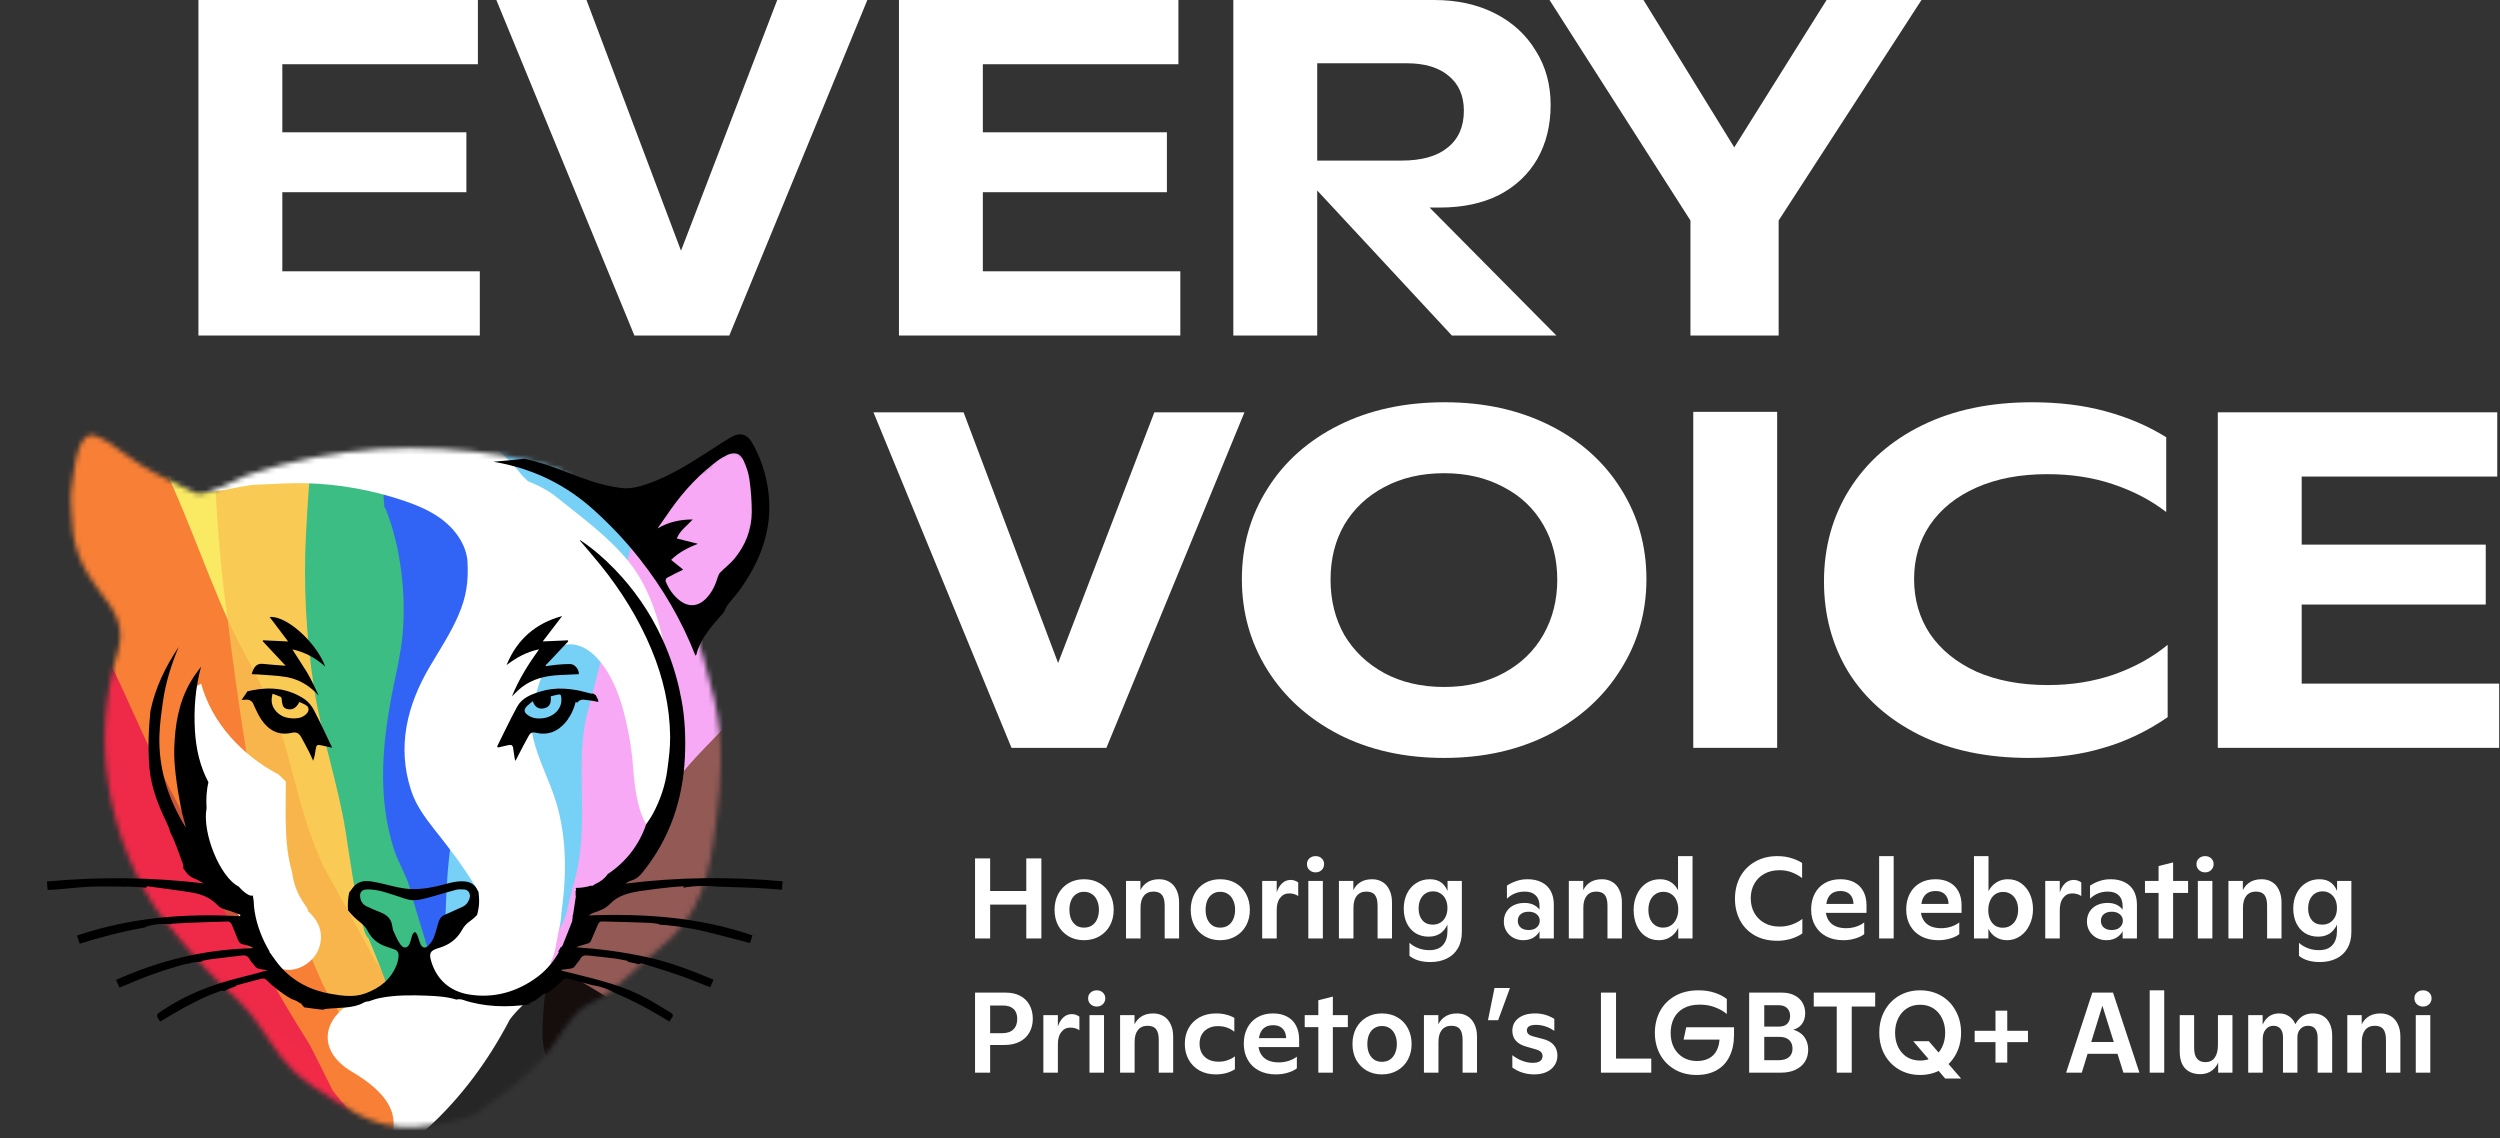
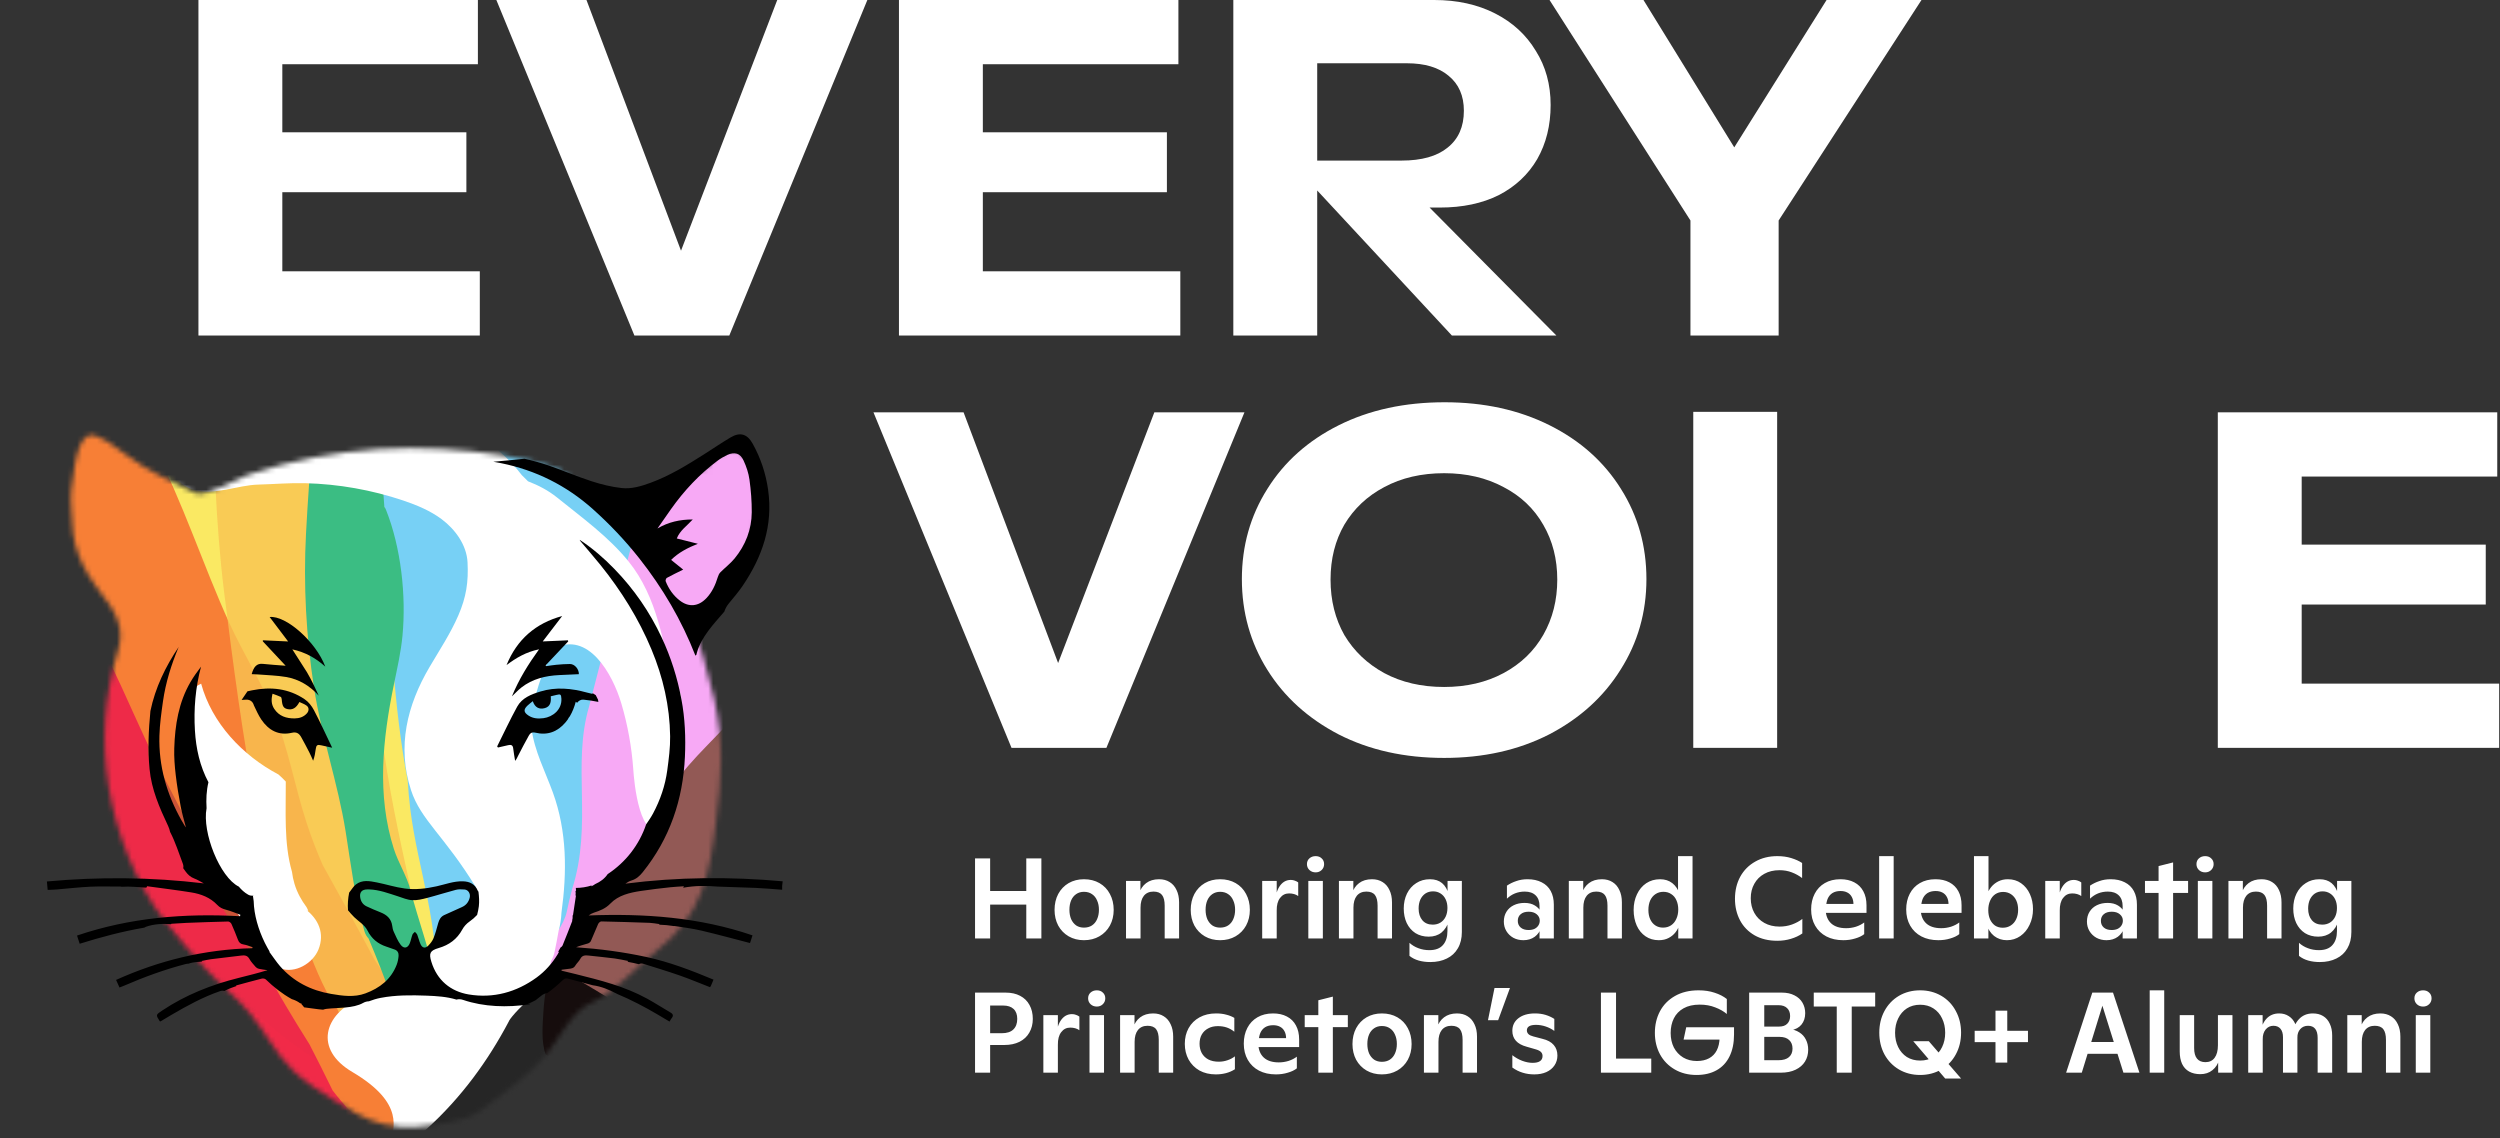
<svg xmlns="http://www.w3.org/2000/svg" width="503" height="229" viewBox="0 0 503 229" fill="none">
  <rect x="0" y="0" width="503" height="229" fill="#333333" stroke="none" />
  <path d="M340.118 67.508V44.363L311.765 0H330.667L351.402 33.658L346.483 33.561L367.507 0H386.603L357.863 44.363V67.508H340.118Z" fill="white" />
  <path d="M248.144 67.508V0H288.552C293.181 0 297.264 0.9 300.8 2.7C304.336 4.501 307.069 7.008 308.998 10.223C310.991 13.373 311.987 17.006 311.987 21.12C311.987 25.235 311.087 28.868 309.287 32.018C307.487 35.104 304.915 37.516 301.572 39.251C298.228 40.923 294.274 41.759 289.71 41.759H280.355L281.801 35.876L313.145 67.508H292.121L262.031 35.104V32.308H281.994C286.045 32.308 289.131 31.44 291.253 29.704C293.439 27.968 294.532 25.492 294.532 22.278C294.532 19.256 293.503 16.909 291.445 15.238C289.452 13.566 286.656 12.73 283.055 12.73H265.021V67.508H248.144Z" fill="white" />
  <path d="M180.87 67.508V0H197.747V67.508H180.87ZM190.032 67.508V54.586H237.481V67.508H190.032ZM190.032 38.673V26.618H234.78V38.673H190.032ZM190.032 12.923V0H237.095V12.923H190.032Z" fill="white" />
  <path d="M127.642 67.508L99.867 0H117.998L139.6 57.286H134.392L156.381 0H174.512L146.737 67.508H127.642Z" fill="white" />
  <path d="M39.926 67.508V0H56.803V67.508H39.926ZM49.088 67.508V54.586H96.537V67.508H49.088ZM49.088 38.673V26.618H93.836V38.673H49.088ZM49.088 12.923V0H96.151V12.923H49.088Z" fill="white" />
  <path d="M446.222 150.468V82.96H463.099V150.468H446.222ZM455.384 150.468V137.545H502.832V150.468H455.384ZM455.384 121.633V109.578H500.132V121.633H455.384ZM455.384 95.883V82.96H502.447V95.883H455.384Z" fill="white" />
-   <path d="M408.261 152.494C399.774 152.494 392.412 150.951 386.176 147.864C380.003 144.778 375.246 140.567 371.902 135.231C368.623 129.83 366.984 123.754 366.984 117.003C366.984 110.124 368.688 103.952 372.095 98.487C375.567 92.957 380.453 88.65 386.754 85.564C393.055 82.478 400.417 80.935 408.839 80.935C414.304 80.935 419.255 81.545 423.691 82.767C428.192 83.989 432.242 85.725 435.843 87.975V103.02C432.756 100.641 429.188 98.776 425.138 97.426C421.151 96.076 416.747 95.401 411.925 95.401C406.46 95.401 401.703 96.301 397.652 98.101C393.602 99.901 390.483 102.409 388.297 105.623C386.176 108.774 385.115 112.406 385.115 116.521C385.115 120.636 386.176 124.301 388.297 127.515C390.483 130.73 393.602 133.27 397.652 135.134C401.767 136.934 406.557 137.835 412.022 137.835C416.779 137.835 421.216 137.127 425.331 135.713C429.51 134.234 433.11 132.241 436.132 129.734V144.296C432.017 147.125 427.709 149.182 423.209 150.468C418.773 151.819 413.79 152.494 408.261 152.494Z" fill="white" />
  <path d="M340.685 150.468V82.863H357.562V150.468H340.685Z" fill="white" />
  <path d="M290.563 152.494C282.59 152.494 275.518 150.918 269.346 147.768C263.174 144.553 258.384 140.213 254.976 134.749C251.569 129.284 249.865 123.208 249.865 116.521C249.865 109.835 251.569 103.791 254.976 98.39C258.384 92.925 263.174 88.65 269.346 85.564C275.518 82.478 282.622 80.935 290.659 80.935C298.567 80.935 305.607 82.478 311.78 85.564C317.952 88.65 322.742 92.925 326.149 98.39C329.557 103.791 331.261 109.835 331.261 116.521C331.261 123.208 329.525 129.284 326.053 134.749C322.645 140.213 317.855 144.553 311.683 147.768C305.511 150.918 298.471 152.494 290.563 152.494ZM290.563 138.22C295.063 138.22 299.05 137.288 302.521 135.424C305.993 133.559 308.661 130.987 310.526 127.708C312.39 124.429 313.323 120.732 313.323 116.618C313.323 112.503 312.39 108.838 310.526 105.623C308.661 102.344 305.993 99.805 302.521 98.005C299.05 96.14 295.063 95.208 290.563 95.208C285.998 95.208 281.98 96.14 278.508 98.005C275.1 99.805 272.432 102.312 270.503 105.527C268.639 108.742 267.706 112.439 267.706 116.618C267.706 120.797 268.639 124.526 270.503 127.805C272.432 131.019 275.1 133.559 278.508 135.424C281.98 137.288 285.998 138.22 290.563 138.22Z" fill="white" />
  <path d="M203.515 150.468L175.74 82.96H193.871L215.474 140.246H210.266L232.255 82.96H250.385L222.61 150.468H203.515Z" fill="white" />
  <path d="M206.488 188.823V172.713H209.526V188.823H206.488ZM196.178 188.823V172.713H199.216V188.823H196.178ZM197.489 182.011V179.272H208.237V182.011H197.489ZM218.09 189.168C216.94 189.168 215.912 188.908 215.006 188.386C214.116 187.864 213.418 187.143 212.912 186.223C212.421 185.287 212.176 184.236 212.176 183.07C212.176 181.873 212.421 180.806 212.912 179.871C213.418 178.935 214.116 178.206 215.006 177.684C215.912 177.162 216.94 176.902 218.09 176.902C219.272 176.902 220.315 177.162 221.22 177.684C222.126 178.206 222.824 178.935 223.315 179.871C223.821 180.806 224.074 181.873 224.074 183.07C224.074 184.236 223.821 185.287 223.315 186.223C222.808 187.143 222.103 187.864 221.197 188.386C220.292 188.908 219.256 189.168 218.09 189.168ZM218.09 186.637C218.719 186.637 219.256 186.491 219.701 186.2C220.162 185.893 220.507 185.471 220.737 184.934C220.982 184.381 221.105 183.752 221.105 183.047C221.105 182.341 220.982 181.719 220.737 181.182C220.507 180.63 220.162 180.2 219.701 179.894C219.256 179.587 218.719 179.433 218.09 179.433C217.492 179.433 216.97 179.587 216.525 179.894C216.08 180.2 215.743 180.622 215.513 181.159C215.283 181.696 215.167 182.325 215.167 183.047C215.167 183.752 215.283 184.381 215.513 184.934C215.758 185.471 216.096 185.893 216.525 186.2C216.97 186.491 217.492 186.637 218.09 186.637ZM234.333 182.218C234.333 181.251 234.156 180.538 233.804 180.078C233.451 179.617 232.875 179.387 232.077 179.387C231.249 179.387 230.605 179.671 230.144 180.239C229.699 180.806 229.477 181.597 229.477 182.609L229.178 179.825C229.438 178.919 229.914 178.206 230.605 177.684C231.295 177.162 232.162 176.902 233.205 176.902C234.034 176.902 234.747 177.093 235.346 177.477C235.944 177.845 236.404 178.382 236.726 179.088C237.064 179.778 237.233 180.607 237.233 181.574V188.823H234.333V182.218ZM226.554 188.823V177.247H229.454V179.755L229.477 179.894V188.823H226.554ZM245.488 189.168C244.337 189.168 243.309 188.908 242.404 188.386C241.514 187.864 240.816 187.143 240.309 186.223C239.818 185.287 239.573 184.236 239.573 183.07C239.573 181.873 239.818 180.806 240.309 179.871C240.816 178.935 241.514 178.206 242.404 177.684C243.309 177.162 244.337 176.902 245.488 176.902C246.669 176.902 247.712 177.162 248.618 177.684C249.523 178.206 250.221 178.935 250.712 179.871C251.218 180.806 251.471 181.873 251.471 183.07C251.471 184.236 251.218 185.287 250.712 186.223C250.206 187.143 249.5 187.864 248.595 188.386C247.689 188.908 246.654 189.168 245.488 189.168ZM245.488 186.637C246.117 186.637 246.654 186.491 247.099 186.2C247.559 185.893 247.904 185.471 248.134 184.934C248.38 184.381 248.503 183.752 248.503 183.047C248.503 182.341 248.38 181.719 248.134 181.182C247.904 180.63 247.559 180.2 247.099 179.894C246.654 179.587 246.117 179.433 245.488 179.433C244.889 179.433 244.368 179.587 243.923 179.894C243.478 180.2 243.14 180.622 242.91 181.159C242.68 181.696 242.565 182.325 242.565 183.047C242.565 183.752 242.68 184.381 242.91 184.934C243.156 185.471 243.493 185.893 243.923 186.2C244.368 186.491 244.889 186.637 245.488 186.637ZM253.951 188.823V177.247H256.874V180.975V181.274V188.823H253.951ZM256.483 182.379C256.514 180.63 256.82 179.303 257.404 178.398C257.987 177.492 258.754 177.04 259.705 177.04C259.996 177.04 260.257 177.086 260.487 177.178C260.733 177.255 260.963 177.37 261.178 177.523C261.178 177.523 261.178 177.531 261.178 177.546C261.193 177.546 261.201 177.546 261.201 177.546V180.285C260.71 179.932 260.096 179.755 259.36 179.755C258.608 179.755 258.002 180.062 257.542 180.676C257.081 181.274 256.859 182.118 256.874 183.208L256.483 182.379ZM263.235 188.823V177.247H266.158V188.823H263.235ZM264.708 175.521C264.217 175.521 263.802 175.367 263.465 175.06C263.127 174.738 262.958 174.339 262.958 173.864C262.958 173.388 263.12 173.004 263.442 172.713C263.779 172.406 264.201 172.253 264.708 172.253C265.214 172.253 265.621 172.406 265.927 172.713C266.25 173.004 266.411 173.388 266.411 173.864C266.411 174.339 266.242 174.738 265.904 175.06C265.582 175.367 265.183 175.521 264.708 175.521ZM277.171 182.218C277.171 181.251 276.994 180.538 276.641 180.078C276.289 179.617 275.713 179.387 274.915 179.387C274.087 179.387 273.442 179.671 272.982 180.239C272.537 180.806 272.315 181.597 272.315 182.609L272.015 179.825C272.276 178.919 272.752 178.206 273.442 177.684C274.133 177.162 275 176.902 276.043 176.902C276.872 176.902 277.585 177.093 278.183 177.477C278.782 177.845 279.242 178.382 279.564 179.088C279.902 179.778 280.071 180.607 280.071 181.574V188.823H277.171V182.218ZM269.392 188.823V177.247H272.292V179.755L272.315 179.894V188.823H269.392ZM287.773 193.564C286.929 193.564 286.154 193.465 285.449 193.265C284.743 193.066 284.122 192.751 283.584 192.321V189.698C284.106 190.173 284.705 190.534 285.38 190.779C286.055 191.04 286.791 191.171 287.589 191.171C288.816 191.171 289.729 190.826 290.328 190.135C290.926 189.46 291.225 188.524 291.225 187.327V184.773L291.571 185.164C291.233 186.238 290.719 187.059 290.029 187.626C289.338 188.179 288.479 188.455 287.451 188.455C286.438 188.455 285.548 188.217 284.781 187.742C284.029 187.251 283.446 186.575 283.032 185.716C282.633 184.857 282.434 183.883 282.434 182.793C282.434 181.689 282.649 180.691 283.078 179.801C283.523 178.896 284.145 178.19 284.942 177.684C285.74 177.162 286.661 176.902 287.704 176.902C288.701 176.902 289.515 177.162 290.144 177.684C290.773 178.206 291.233 179.004 291.525 180.078L291.248 180.446V177.247H294.125V187.511C294.125 188.8 293.857 189.897 293.32 190.803C292.798 191.708 292.062 192.391 291.11 192.851C290.159 193.326 289.047 193.564 287.773 193.564ZM288.256 186.038C288.855 186.038 289.377 185.9 289.821 185.624C290.266 185.348 290.612 184.957 290.857 184.45C291.103 183.944 291.225 183.353 291.225 182.678C291.225 182.019 291.103 181.436 290.857 180.929C290.612 180.423 290.266 180.032 289.821 179.755C289.392 179.479 288.893 179.341 288.326 179.341C287.742 179.341 287.228 179.487 286.784 179.778C286.354 180.07 286.016 180.477 285.771 180.998C285.541 181.52 285.426 182.118 285.426 182.793C285.426 183.775 285.679 184.566 286.185 185.164C286.691 185.747 287.382 186.038 288.256 186.038ZM306.508 189.168C305.756 189.168 305.081 189.007 304.482 188.685C303.884 188.348 303.416 187.895 303.078 187.327C302.741 186.76 302.572 186.123 302.572 185.417C302.572 184.665 302.749 184.006 303.101 183.438C303.454 182.87 303.945 182.433 304.574 182.126C305.203 181.819 305.925 181.666 306.738 181.666C307.566 181.666 308.264 181.842 308.832 182.195C309.415 182.548 309.829 183.008 310.075 183.576L309.753 184.22V182.31C309.753 181.374 309.492 180.653 308.97 180.147C308.449 179.64 307.72 179.387 306.784 179.387C306.078 179.387 305.418 179.51 304.805 179.755C304.206 180.001 303.669 180.354 303.194 180.814V178.19C303.761 177.807 304.39 177.5 305.081 177.27C305.771 177.024 306.523 176.902 307.336 176.902C308.441 176.902 309.392 177.109 310.19 177.523C310.988 177.922 311.594 178.505 312.008 179.272C312.422 180.039 312.63 180.952 312.63 182.011V188.823H309.753V186.084L310.075 186.591C309.845 187.389 309.415 188.018 308.786 188.478C308.157 188.938 307.398 189.168 306.508 189.168ZM307.543 187.12C308.004 187.12 308.403 187.043 308.74 186.89C309.078 186.721 309.338 186.491 309.523 186.2C309.707 185.908 309.799 185.586 309.799 185.233C309.799 184.711 309.592 184.282 309.177 183.944C308.778 183.607 308.241 183.438 307.566 183.438C306.876 183.438 306.339 183.607 305.955 183.944C305.572 184.266 305.38 184.711 305.38 185.279C305.38 185.831 305.572 186.276 305.955 186.614C306.339 186.951 306.868 187.12 307.543 187.12ZM323.425 182.218C323.425 181.251 323.248 180.538 322.896 180.078C322.543 179.617 321.967 179.387 321.169 179.387C320.341 179.387 319.696 179.671 319.236 180.239C318.791 180.806 318.569 181.597 318.569 182.609L318.27 179.825C318.53 178.919 319.006 178.206 319.696 177.684C320.387 177.162 321.254 176.902 322.297 176.902C323.126 176.902 323.839 177.093 324.438 177.477C325.036 177.845 325.496 178.382 325.818 179.088C326.156 179.778 326.325 180.607 326.325 181.574V188.823H323.425V182.218ZM315.646 188.823V177.247H318.546V179.755L318.569 179.894V188.823H315.646ZM333.751 189.168C332.738 189.168 331.849 188.908 331.081 188.386C330.314 187.864 329.724 187.143 329.309 186.223C328.895 185.287 328.688 184.243 328.688 183.093C328.688 181.927 328.91 180.876 329.355 179.94C329.8 178.988 330.422 178.244 331.219 177.707C332.033 177.17 332.961 176.902 334.004 176.902C334.971 176.902 335.792 177.162 336.467 177.684C337.142 178.206 337.656 178.981 338.009 180.009L337.618 180.354V172.253H340.54V188.823H337.664V185.417L337.894 186.015C337.74 186.583 337.479 187.105 337.111 187.58C336.743 188.056 336.275 188.44 335.707 188.731C335.155 189.023 334.503 189.168 333.751 189.168ZM334.603 186.637C335.216 186.637 335.753 186.483 336.214 186.177C336.674 185.87 337.027 185.44 337.272 184.888C337.533 184.335 337.664 183.706 337.664 183.001C337.664 182.295 337.541 181.673 337.295 181.136C337.065 180.599 336.72 180.185 336.26 179.894C335.815 179.587 335.285 179.433 334.672 179.433C334.073 179.433 333.544 179.587 333.084 179.894C332.639 180.185 332.286 180.607 332.025 181.159C331.78 181.712 331.657 182.356 331.657 183.093C331.657 183.798 331.78 184.42 332.025 184.957C332.27 185.494 332.616 185.908 333.061 186.2C333.506 186.491 334.02 186.637 334.603 186.637ZM357.591 189.284C355.827 189.284 354.3 188.915 353.011 188.179C351.738 187.442 350.763 186.437 350.088 185.164C349.413 183.875 349.076 182.433 349.076 180.837C349.076 179.18 349.429 177.699 350.134 176.395C350.855 175.091 351.86 174.079 353.149 173.357C354.438 172.621 355.919 172.253 357.591 172.253C358.619 172.253 359.555 172.383 360.399 172.644C361.258 172.905 361.987 173.235 362.585 173.634V176.671C361.972 176.196 361.281 175.812 360.514 175.521C359.762 175.229 358.934 175.083 358.028 175.083C356.862 175.083 355.842 175.329 354.967 175.82C354.108 176.296 353.441 176.963 352.965 177.822C352.489 178.666 352.252 179.633 352.252 180.722C352.252 181.827 352.489 182.809 352.965 183.668C353.441 184.527 354.116 185.202 354.99 185.693C355.865 186.184 356.885 186.43 358.051 186.43C358.926 186.43 359.754 186.292 360.537 186.015C361.335 185.724 362.033 185.348 362.631 184.888V187.811C361.972 188.271 361.204 188.631 360.33 188.892C359.471 189.153 358.558 189.284 357.591 189.284ZM370.868 189.168C369.563 189.168 368.428 188.915 367.461 188.409C366.495 187.903 365.743 187.182 365.206 186.246C364.669 185.31 364.401 184.22 364.401 182.978C364.401 181.796 364.638 180.745 365.114 179.825C365.59 178.904 366.265 178.19 367.139 177.684C368.029 177.162 369.08 176.902 370.292 176.902C371.366 176.902 372.295 177.109 373.077 177.523C373.875 177.937 374.481 178.536 374.895 179.318C375.325 180.101 375.54 181.044 375.54 182.149V183.668H366.449L366.426 181.873H373.353L372.916 182.287V181.942C372.916 181.374 372.809 180.891 372.594 180.492C372.379 180.078 372.072 179.771 371.673 179.571C371.29 179.372 370.837 179.272 370.315 179.272C369.671 179.272 369.126 179.41 368.681 179.686C368.252 179.963 367.929 180.354 367.715 180.86C367.515 181.366 367.408 181.965 367.392 182.655L367.323 183.047C367.354 184.213 367.722 185.126 368.428 185.785C369.134 186.43 370.139 186.752 371.443 186.752C372.118 186.752 372.778 186.652 373.422 186.453C374.067 186.238 374.619 185.954 375.079 185.601V187.949C374.619 188.317 374.013 188.608 373.261 188.823C372.525 189.053 371.727 189.168 370.868 189.168ZM378.083 188.823V172.253H381.006V188.823H378.083ZM389.994 189.168C388.69 189.168 387.555 188.915 386.588 188.409C385.621 187.903 384.87 187.182 384.332 186.246C383.795 185.31 383.527 184.22 383.527 182.978C383.527 181.796 383.765 180.745 384.24 179.825C384.716 178.904 385.391 178.19 386.266 177.684C387.156 177.162 388.207 176.902 389.419 176.902C390.493 176.902 391.421 177.109 392.204 177.523C393.001 177.937 393.607 178.536 394.022 179.318C394.451 180.101 394.666 181.044 394.666 182.149V183.668H385.575L385.552 181.873H392.48L392.042 182.287V181.942C392.042 181.374 391.935 180.891 391.72 180.492C391.505 180.078 391.199 179.771 390.8 179.571C390.416 179.372 389.963 179.272 389.442 179.272C388.797 179.272 388.253 179.41 387.808 179.686C387.378 179.963 387.056 180.354 386.841 180.86C386.642 181.366 386.534 181.965 386.519 182.655L386.45 183.047C386.481 184.213 386.849 185.126 387.555 185.785C388.26 186.43 389.265 186.752 390.569 186.752C391.245 186.752 391.904 186.652 392.549 186.453C393.193 186.238 393.745 185.954 394.206 185.601V187.949C393.745 188.317 393.139 188.608 392.388 188.823C391.651 189.053 390.853 189.168 389.994 189.168ZM403.792 189.168C402.81 189.168 401.951 188.885 401.214 188.317C400.493 187.734 400.002 186.974 399.741 186.038L400.064 185.509V188.823H397.164V172.253H400.087V180.676L399.787 180.032C399.972 179.464 400.248 178.95 400.616 178.49C400.999 178.014 401.475 177.63 402.043 177.339C402.626 177.047 403.27 176.902 403.976 176.902C405.004 176.902 405.894 177.17 406.646 177.707C407.413 178.244 408.004 178.973 408.418 179.894C408.832 180.799 409.039 181.811 409.039 182.931C409.039 184.082 408.809 185.133 408.349 186.084C407.904 187.036 407.282 187.788 406.485 188.34C405.687 188.892 404.789 189.168 403.792 189.168ZM402.963 186.66C403.577 186.66 404.114 186.506 404.574 186.2C405.05 185.893 405.411 185.471 405.656 184.934C405.917 184.381 406.047 183.752 406.047 183.047C406.047 182.341 405.925 181.719 405.679 181.182C405.434 180.645 405.081 180.223 404.62 179.917C404.16 179.61 403.631 179.456 403.032 179.456C402.434 179.456 401.905 179.61 401.444 179.917C400.999 180.223 400.654 180.661 400.409 181.228C400.163 181.781 400.041 182.41 400.041 183.116C400.041 183.806 400.156 184.42 400.386 184.957C400.631 185.494 400.969 185.916 401.398 186.223C401.843 186.514 402.365 186.66 402.963 186.66ZM411.503 188.823V177.247H414.426V180.975V181.274V188.823H411.503ZM414.035 182.379C414.065 180.63 414.372 179.303 414.955 178.398C415.538 177.492 416.305 177.04 417.257 177.04C417.548 177.04 417.809 177.086 418.039 177.178C418.285 177.255 418.515 177.37 418.73 177.523C418.73 177.523 418.73 177.531 418.73 177.546C418.745 177.546 418.753 177.546 418.753 177.546V180.285C418.262 179.932 417.648 179.755 416.911 179.755C416.16 179.755 415.554 180.062 415.093 180.676C414.633 181.274 414.41 182.118 414.426 183.208L414.035 182.379ZM423.829 189.168C423.077 189.168 422.402 189.007 421.803 188.685C421.205 188.348 420.737 187.895 420.399 187.327C420.062 186.76 419.893 186.123 419.893 185.417C419.893 184.665 420.069 184.006 420.422 183.438C420.775 182.87 421.266 182.433 421.895 182.126C422.524 181.819 423.246 181.666 424.059 181.666C424.887 181.666 425.585 181.842 426.153 182.195C426.736 182.548 427.15 183.008 427.396 183.576L427.074 184.22V182.31C427.074 181.374 426.813 180.653 426.291 180.147C425.769 179.64 425.041 179.387 424.105 179.387C423.399 179.387 422.739 179.51 422.125 179.755C421.527 180.001 420.99 180.354 420.514 180.814V178.19C421.082 177.807 421.711 177.5 422.402 177.27C423.092 177.024 423.844 176.902 424.657 176.902C425.762 176.902 426.713 177.109 427.511 177.523C428.309 177.922 428.915 178.505 429.329 179.272C429.743 180.039 429.95 180.952 429.95 182.011V188.823H427.074V186.084L427.396 186.591C427.166 187.389 426.736 188.018 426.107 188.478C425.478 188.938 424.718 189.168 423.829 189.168ZM424.864 187.12C425.325 187.12 425.723 187.043 426.061 186.89C426.399 186.721 426.659 186.491 426.843 186.2C427.028 185.908 427.12 185.586 427.12 185.233C427.12 184.711 426.913 184.282 426.498 183.944C426.099 183.607 425.562 183.438 424.887 183.438C424.197 183.438 423.66 183.607 423.276 183.944C422.893 184.266 422.701 184.711 422.701 185.279C422.701 185.831 422.893 186.276 423.276 186.614C423.66 186.951 424.189 187.12 424.864 187.12ZM434.305 188.823V174.255L437.228 173.518V188.823H434.305ZM431.567 179.663V177.247H440.243V179.663H431.567ZM442.205 188.823V177.247H445.128V188.823H442.205ZM443.678 175.521C443.187 175.521 442.773 175.367 442.435 175.06C442.098 174.738 441.929 174.339 441.929 173.864C441.929 173.388 442.09 173.004 442.412 172.713C442.75 172.406 443.172 172.253 443.678 172.253C444.185 172.253 444.591 172.406 444.898 172.713C445.22 173.004 445.381 173.388 445.381 173.864C445.381 174.339 445.212 174.738 444.875 175.06C444.553 175.367 444.154 175.521 443.678 175.521ZM456.141 182.218C456.141 181.251 455.965 180.538 455.612 180.078C455.259 179.617 454.684 179.387 453.886 179.387C453.057 179.387 452.413 179.671 451.953 180.239C451.508 180.806 451.285 181.597 451.285 182.609L450.986 179.825C451.247 178.919 451.723 178.206 452.413 177.684C453.103 177.162 453.97 176.902 455.014 176.902C455.842 176.902 456.556 177.093 457.154 177.477C457.752 177.845 458.213 178.382 458.535 179.088C458.872 179.778 459.041 180.607 459.041 181.574V188.823H456.141V182.218ZM448.362 188.823V177.247H451.262V179.755L451.285 179.894V188.823H448.362ZM466.744 193.564C465.9 193.564 465.125 193.465 464.419 193.265C463.713 193.066 463.092 192.751 462.555 192.321V189.698C463.077 190.173 463.675 190.534 464.35 190.779C465.025 191.04 465.762 191.171 466.56 191.171C467.787 191.171 468.7 190.826 469.298 190.135C469.897 189.46 470.196 188.524 470.196 187.327V184.773L470.541 185.164C470.204 186.238 469.69 187.059 468.999 187.626C468.309 188.179 467.45 188.455 466.422 188.455C465.409 188.455 464.519 188.217 463.752 187.742C463 187.251 462.417 186.575 462.003 185.716C461.604 184.857 461.404 183.883 461.404 182.793C461.404 181.689 461.619 180.691 462.049 179.801C462.494 178.896 463.115 178.19 463.913 177.684C464.711 177.162 465.631 176.902 466.675 176.902C467.672 176.902 468.485 177.162 469.114 177.684C469.743 178.206 470.204 179.004 470.495 180.078L470.219 180.446V177.247H473.096V187.511C473.096 188.8 472.827 189.897 472.29 190.803C471.769 191.708 471.032 192.391 470.081 192.851C469.13 193.326 468.017 193.564 466.744 193.564ZM467.227 186.038C467.825 186.038 468.347 185.9 468.792 185.624C469.237 185.348 469.582 184.957 469.828 184.45C470.073 183.944 470.196 183.353 470.196 182.678C470.196 182.019 470.073 181.436 469.828 180.929C469.582 180.423 469.237 180.032 468.792 179.755C468.362 179.479 467.864 179.341 467.296 179.341C466.713 179.341 466.199 179.487 465.754 179.778C465.324 180.07 464.987 180.477 464.741 180.998C464.511 181.52 464.396 182.118 464.396 182.793C464.396 183.775 464.649 184.566 465.156 185.164C465.662 185.747 466.352 186.038 467.227 186.038ZM196.178 215.823V199.713H202.346C203.466 199.713 204.432 199.928 205.245 200.357C206.074 200.787 206.703 201.401 207.133 202.199C207.578 202.996 207.8 203.932 207.8 205.006C207.8 206.034 207.57 206.947 207.11 207.745C206.665 208.543 206.005 209.164 205.13 209.609C204.271 210.039 203.243 210.254 202.046 210.254H198.939V207.883H201.563C202.576 207.883 203.343 207.638 203.865 207.147C204.402 206.64 204.67 205.927 204.67 205.006C204.67 204.132 204.425 203.464 203.934 203.004C203.443 202.544 202.744 202.314 201.839 202.314H199.216V215.823H196.178ZM209.922 215.823V204.247H212.845V207.975V208.274V215.823H209.922ZM212.454 209.379C212.485 207.63 212.791 206.303 213.374 205.398C213.957 204.492 214.725 204.04 215.676 204.04C215.967 204.04 216.228 204.086 216.458 204.178C216.704 204.255 216.934 204.37 217.149 204.523C217.149 204.523 217.149 204.531 217.149 204.546C217.164 204.546 217.172 204.546 217.172 204.546V207.285C216.681 206.932 216.067 206.755 215.331 206.755C214.579 206.755 213.973 207.062 213.513 207.676C213.052 208.274 212.83 209.118 212.845 210.208L212.454 209.379ZM219.206 215.823V204.247H222.128V215.823H219.206ZM220.679 202.521C220.188 202.521 219.773 202.367 219.436 202.06C219.098 201.738 218.929 201.339 218.929 200.864C218.929 200.388 219.091 200.004 219.413 199.713C219.75 199.406 220.172 199.253 220.679 199.253C221.185 199.253 221.591 199.406 221.898 199.713C222.221 200.004 222.382 200.388 222.382 200.864C222.382 201.339 222.213 201.738 221.875 202.06C221.553 202.367 221.154 202.521 220.679 202.521ZM233.142 209.218C233.142 208.251 232.965 207.538 232.612 207.078C232.259 206.617 231.684 206.387 230.886 206.387C230.058 206.387 229.413 206.671 228.953 207.239C228.508 207.806 228.286 208.597 228.286 209.609L227.986 206.825C228.247 205.919 228.723 205.206 229.413 204.684C230.104 204.162 230.971 203.902 232.014 203.902C232.843 203.902 233.556 204.093 234.154 204.477C234.753 204.845 235.213 205.382 235.535 206.088C235.873 206.778 236.042 207.607 236.042 208.574V215.823H233.142V209.218ZM225.363 215.823V204.247H228.263V206.755L228.286 206.894V215.823H225.363ZM244.619 216.168C243.376 216.168 242.279 215.908 241.328 215.386C240.392 214.849 239.663 214.112 239.141 213.177C238.635 212.241 238.382 211.19 238.382 210.024C238.382 208.842 238.635 207.791 239.141 206.871C239.663 205.935 240.399 205.206 241.351 204.684C242.302 204.162 243.407 203.902 244.665 203.902C245.447 203.902 246.138 203.986 246.736 204.155C247.35 204.308 247.887 204.523 248.347 204.799V207.584C247.871 207.2 247.365 206.917 246.828 206.732C246.291 206.548 245.693 206.456 245.033 206.456C244.281 206.456 243.629 206.61 243.077 206.917C242.524 207.208 242.095 207.622 241.788 208.159C241.496 208.681 241.351 209.295 241.351 210.001C241.351 210.691 241.496 211.312 241.788 211.865C242.095 212.417 242.532 212.847 243.1 213.154C243.683 213.46 244.389 213.614 245.217 213.614C245.831 213.614 246.421 213.514 246.989 213.315C247.572 213.115 248.063 212.854 248.462 212.532V215.133C247.91 215.486 247.311 215.747 246.667 215.915C246.023 216.084 245.34 216.168 244.619 216.168ZM256.716 216.168C255.412 216.168 254.276 215.915 253.31 215.409C252.343 214.903 251.591 214.182 251.054 213.246C250.517 212.31 250.249 211.22 250.249 209.978C250.249 208.796 250.486 207.745 250.962 206.825C251.438 205.904 252.113 205.19 252.987 204.684C253.877 204.162 254.928 203.902 256.14 203.902C257.214 203.902 258.143 204.109 258.925 204.523C259.723 204.937 260.329 205.536 260.743 206.318C261.173 207.101 261.388 208.044 261.388 209.149V210.668H252.297L252.274 208.873H259.201L258.764 209.287V208.942C258.764 208.374 258.657 207.891 258.442 207.492C258.227 207.078 257.92 206.771 257.521 206.571C257.138 206.372 256.685 206.272 256.163 206.272C255.519 206.272 254.974 206.41 254.529 206.686C254.1 206.963 253.778 207.354 253.563 207.86C253.363 208.366 253.256 208.965 253.241 209.655L253.171 210.047C253.202 211.213 253.57 212.126 254.276 212.785C254.982 213.43 255.987 213.752 257.291 213.752C257.966 213.752 258.626 213.652 259.27 213.453C259.915 213.238 260.467 212.954 260.927 212.601V214.949C260.467 215.317 259.861 215.608 259.109 215.823C258.373 216.053 257.575 216.168 256.716 216.168ZM265.246 215.823V201.255L268.169 200.518V215.823H265.246ZM262.508 206.663V204.247H271.184V206.663H262.508ZM278.032 216.168C276.881 216.168 275.853 215.908 274.948 215.386C274.058 214.864 273.36 214.143 272.854 213.223C272.363 212.287 272.117 211.236 272.117 210.07C272.117 208.873 272.363 207.806 272.854 206.871C273.36 205.935 274.058 205.206 274.948 204.684C275.853 204.162 276.881 203.902 278.032 203.902C279.213 203.902 280.257 204.162 281.162 204.684C282.067 205.206 282.765 205.935 283.256 206.871C283.762 207.806 284.016 208.873 284.016 210.07C284.016 211.236 283.762 212.287 283.256 213.223C282.75 214.143 282.044 214.864 281.139 215.386C280.234 215.908 279.198 216.168 278.032 216.168ZM278.032 213.637C278.661 213.637 279.198 213.491 279.643 213.2C280.103 212.893 280.448 212.471 280.679 211.934C280.924 211.381 281.047 210.752 281.047 210.047C281.047 209.341 280.924 208.719 280.679 208.182C280.448 207.63 280.103 207.2 279.643 206.894C279.198 206.587 278.661 206.433 278.032 206.433C277.433 206.433 276.912 206.587 276.467 206.894C276.022 207.2 275.684 207.622 275.454 208.159C275.224 208.696 275.109 209.325 275.109 210.047C275.109 210.752 275.224 211.381 275.454 211.934C275.7 212.471 276.037 212.893 276.467 213.2C276.912 213.491 277.433 213.637 278.032 213.637ZM294.274 209.218C294.274 208.251 294.098 207.538 293.745 207.078C293.392 206.617 292.817 206.387 292.019 206.387C291.19 206.387 290.546 206.671 290.086 207.239C289.641 207.806 289.418 208.597 289.418 209.609L289.119 206.825C289.38 205.919 289.856 205.206 290.546 204.684C291.237 204.162 292.103 203.902 293.147 203.902C293.975 203.902 294.689 204.093 295.287 204.477C295.885 204.845 296.346 205.382 296.668 206.088C297.006 206.778 297.174 207.607 297.174 208.574V215.823H294.274V209.218ZM286.495 215.823V204.247H289.395V206.755L289.418 206.894V215.823H286.495ZM299.381 205.26L300.693 198.792H303.8L301.429 205.26H299.381ZM308.702 216.168C307.858 216.168 307.075 216.053 306.354 215.823C305.633 215.608 304.943 215.263 304.283 214.788V212.302C304.881 212.778 305.541 213.154 306.262 213.43C306.999 213.706 307.704 213.844 308.38 213.844C309.024 213.844 309.515 213.729 309.853 213.499C310.19 213.269 310.359 212.923 310.359 212.463C310.359 212.156 310.259 211.895 310.06 211.681C309.86 211.466 309.53 211.289 309.07 211.151L307.16 210.599C306.193 210.338 305.472 209.939 304.996 209.402C304.521 208.865 304.283 208.198 304.283 207.4C304.283 206.341 304.69 205.497 305.503 204.868C306.331 204.224 307.444 203.902 308.84 203.902C309.622 203.902 310.336 204.001 310.98 204.201C311.625 204.4 312.208 204.669 312.729 205.006V207.423C312.208 207.039 311.625 206.74 310.98 206.525C310.336 206.311 309.691 206.203 309.047 206.203C308.433 206.203 307.973 206.295 307.666 206.479C307.359 206.663 307.206 206.94 307.206 207.308C307.206 207.599 307.313 207.852 307.528 208.067C307.743 208.267 308.065 208.42 308.495 208.528L310.336 209.011C311.364 209.256 312.123 209.671 312.614 210.254C313.105 210.821 313.351 211.527 313.351 212.371C313.351 213.123 313.151 213.79 312.752 214.373C312.369 214.941 311.824 215.386 311.118 215.708C310.428 216.015 309.622 216.168 308.702 216.168ZM322.107 215.823V199.713H325.145V215.823H322.107ZM323.487 215.823V212.992H332.233V215.823H323.487ZM341.338 216.284C339.696 216.284 338.239 215.915 336.965 215.179C335.692 214.442 334.702 213.43 333.997 212.141C333.306 210.852 332.961 209.41 332.961 207.814C332.961 206.218 333.298 204.776 333.974 203.487C334.664 202.183 335.669 201.155 336.988 200.403C338.323 199.636 339.911 199.253 341.752 199.253C342.949 199.253 344.023 199.414 344.975 199.736C345.941 200.043 346.762 200.465 347.437 201.002V204.017C346.808 203.48 346.026 203.035 345.09 202.682C344.169 202.314 343.133 202.13 341.983 202.13C340.694 202.13 339.612 202.375 338.738 202.866C337.863 203.357 337.211 204.032 336.781 204.891C336.352 205.75 336.137 206.732 336.137 207.837C336.137 208.927 336.352 209.901 336.781 210.76C337.226 211.604 337.848 212.271 338.645 212.762C339.443 213.238 340.364 213.476 341.407 213.476C342.374 213.476 343.195 213.292 343.87 212.923C344.545 212.555 345.059 212.026 345.412 211.335C345.765 210.645 345.956 209.809 345.987 208.827L346.816 209.172H338.738L339.267 206.686H348.887V208.136C348.887 209.87 348.58 211.351 347.966 212.578C347.368 213.79 346.501 214.711 345.366 215.34C344.246 215.969 342.903 216.284 341.338 216.284ZM351.931 215.823V199.713H358.513C359.495 199.713 360.339 199.897 361.045 200.265C361.751 200.618 362.288 201.109 362.656 201.738C363.024 202.367 363.208 203.073 363.208 203.856C363.208 204.776 362.955 205.543 362.449 206.157C361.958 206.755 361.252 207.131 360.332 207.285L359.894 207.009C360.738 207.101 361.452 207.338 362.035 207.722C362.618 208.09 363.055 208.574 363.347 209.172C363.653 209.77 363.807 210.445 363.807 211.197C363.807 212.103 363.592 212.9 363.162 213.591C362.733 214.281 362.104 214.826 361.275 215.225C360.447 215.624 359.449 215.823 358.283 215.823H351.931ZM357.8 213.315C358.751 213.315 359.465 213.108 359.94 212.693C360.416 212.279 360.654 211.704 360.654 210.967C360.654 210.246 360.431 209.678 359.986 209.264C359.541 208.834 358.897 208.62 358.053 208.62H354.555V206.548H357.938C358.675 206.548 359.227 206.357 359.595 205.973C359.979 205.589 360.171 205.075 360.171 204.431C360.171 203.756 359.971 203.227 359.572 202.843C359.173 202.444 358.598 202.245 357.846 202.245H354.969V213.315H357.8ZM369.553 215.823V199.713H372.568V215.823H369.553ZM364.928 202.521V199.713H377.286V202.521H364.928ZM391.37 216.997L384.949 209.494H388.079L394.569 216.997H391.37ZM386.33 216.284C384.75 216.284 383.33 215.915 382.072 215.179C380.829 214.442 379.855 213.43 379.149 212.141C378.459 210.852 378.114 209.394 378.114 207.768C378.114 206.157 378.459 204.707 379.149 203.418C379.855 202.114 380.829 201.094 382.072 200.357C383.33 199.621 384.75 199.253 386.33 199.253C387.91 199.253 389.329 199.621 390.588 200.357C391.846 201.094 392.82 202.114 393.51 203.418C394.216 204.707 394.569 206.157 394.569 207.768C394.569 209.394 394.216 210.852 393.51 212.141C392.82 213.43 391.846 214.442 390.588 215.179C389.329 215.915 387.91 216.284 386.33 216.284ZM386.33 213.384C387.358 213.384 388.248 213.146 389 212.67C389.767 212.179 390.35 211.512 390.749 210.668C391.163 209.824 391.37 208.865 391.37 207.791C391.37 206.717 391.163 205.758 390.749 204.914C390.35 204.055 389.767 203.38 389 202.889C388.248 202.398 387.358 202.153 386.33 202.153C385.317 202.153 384.427 202.398 383.66 202.889C382.908 203.38 382.325 204.055 381.911 204.914C381.497 205.758 381.29 206.717 381.29 207.791C381.29 208.865 381.497 209.824 381.911 210.668C382.325 211.512 382.908 212.179 383.66 212.67C384.427 213.146 385.317 213.384 386.33 213.384ZM397.303 209.678V207.4H408.028V209.678H397.303ZM401.492 213.798V203.349H403.862V213.798H401.492ZM415.702 215.823L420.972 199.713H425.138L430.454 215.823H427.232L422.606 201.094H423.389L418.855 215.823H415.702ZM418.878 212.026V209.655H427.209V212.026H418.878ZM432.518 215.823V199.253H435.441V215.823H432.518ZM442.703 216.122C441.829 216.122 441.077 215.946 440.448 215.593C439.819 215.24 439.343 214.719 439.021 214.028C438.714 213.338 438.56 212.517 438.56 211.566V204.247H441.46V210.875C441.46 211.811 441.652 212.517 442.036 212.992C442.419 213.468 442.987 213.706 443.739 213.706C444.537 213.706 445.15 213.414 445.58 212.831C446.025 212.233 446.247 211.389 446.247 210.3V204.247H449.17V215.823H446.293V212.693L446.547 213.084C446.286 214.036 445.818 214.78 445.143 215.317C444.483 215.854 443.67 216.122 442.703 216.122ZM466.31 208.827C466.31 208.029 466.149 207.423 465.827 207.009C465.505 206.594 465.022 206.387 464.377 206.387C463.733 206.387 463.211 206.61 462.812 207.055C462.413 207.5 462.221 208.067 462.237 208.758L461.201 208.297C461.355 206.947 461.792 205.881 462.513 205.098C463.234 204.301 464.178 203.902 465.344 203.902C466.157 203.902 466.847 204.078 467.415 204.431C467.998 204.784 468.443 205.298 468.75 205.973C469.072 206.633 469.233 207.415 469.233 208.32V215.823H466.31V208.827ZM452.34 215.823V204.247H455.24V206.686L455.263 206.825V215.823H452.34ZM459.337 208.689C459.337 207.952 459.168 207.385 458.831 206.986C458.493 206.587 458.017 206.387 457.404 206.387C456.775 206.387 456.253 206.64 455.839 207.147C455.44 207.653 455.248 208.297 455.263 209.08L454.734 208.136C454.903 206.801 455.309 205.766 455.954 205.029C456.614 204.278 457.488 203.902 458.577 203.902C459.314 203.902 459.958 204.086 460.511 204.454C461.063 204.807 461.485 205.306 461.777 205.95C462.083 206.579 462.237 207.315 462.237 208.159V215.823H459.337V208.689ZM480.055 209.218C480.055 208.251 479.879 207.538 479.526 207.078C479.173 206.617 478.597 206.387 477.8 206.387C476.971 206.387 476.327 206.671 475.866 207.239C475.421 207.806 475.199 208.597 475.199 209.609L474.9 206.825C475.161 205.919 475.636 205.206 476.327 204.684C477.017 204.162 477.884 203.902 478.927 203.902C479.756 203.902 480.469 204.093 481.068 204.477C481.666 204.845 482.126 205.382 482.449 206.088C482.786 206.778 482.955 207.607 482.955 208.574V215.823H480.055V209.218ZM472.276 215.823V204.247H475.176V206.755L475.199 206.894V215.823H472.276ZM486.054 215.823V204.247H488.977V215.823H486.054ZM487.527 202.521C487.036 202.521 486.622 202.367 486.285 202.06C485.947 201.738 485.778 201.339 485.778 200.864C485.778 200.388 485.939 200.004 486.262 199.713C486.599 199.406 487.021 199.253 487.527 199.253C488.034 199.253 488.44 199.406 488.747 199.713C489.069 200.004 489.231 200.388 489.231 200.864C489.231 201.339 489.062 201.738 488.724 202.06C488.402 202.367 488.003 202.521 487.527 202.521Z" fill="white" />
  <mask id="mask0_2178_534" style="mask-type:luminance" maskUnits="userSpaceOnUse" x="14" y="87" width="139" height="140">
    <path d="M152.297 98.214C153.243 94.966 151.532 90.834 147.145 90.834C144.606 90.834 142.969 92.222 142.216 94.02C141.227 94.263 140.269 94.748 139.429 95.439C135.29 98.837 132.061 103.367 127.624 106.379C128.601 105.713 114.45 95.346 112.652 94.63C105.408 91.755 96.721 90.815 89.005 90.349C80.399 89.826 71.724 90.386 63.255 92.01C58.719 92.881 54.238 94.057 49.864 95.545C48.19 96.111 41.139 100.118 39.428 99.241C33.286 96.086 30.61 95.42 24.922 91.189C23.858 90.398 21.033 88.264 20.038 88.077C15.905 85.538 15.14 92.52 14.356 98.395C14.076 100.523 14.462 103.211 14.53 105.283C14.63 108.196 15.358 110.853 16.584 113.485C19.832 120.436 26.074 123.249 23.653 131.214C21.002 139.938 20.38 149.266 21.848 158.265C23.392 167.723 27.262 177.636 33.105 185.247C35.7 188.632 38.513 191.849 41.407 194.979C44.257 198.066 47.685 200.686 50.343 203.921C53.361 207.593 55.414 211.918 58.843 215.278C61.264 217.649 64.157 219.466 67.032 221.264C70.218 223.256 73.473 225.278 77.113 226.187C81.488 227.276 86.105 226.685 90.523 225.788C92.701 225.347 94.942 224.805 96.697 223.449C101.152 220.014 105.688 217.014 109.459 212.702C111.949 209.852 114.954 203.635 118.483 202.011C123.84 199.553 127.773 194.718 132.335 191.109C141.252 184.052 142.77 175.975 144.071 165.365C145.185 156.286 145.689 149.727 143.735 140.76C143.486 139.609 139.678 124.182 138.638 124.854C139.46 124.325 140.238 123.697 140.984 123.018C143.069 121.121 145.347 119.266 147.151 117.094C151.134 112.315 152.03 106.472 152.702 100.486C152.795 99.677 152.627 98.905 152.291 98.202L152.297 98.214Z" fill="white" />
  </mask>
  <g mask="url(#mask0_2178_534)">
    <path d="M1.6 70.492C4.089 75.594 7.493 78.787 11.04 81.693C12.826 84.101 14.83 86.223 16.628 88.525C19.795 92.576 22.845 96.827 25.794 101.232C37.755 119.142 47.916 139.602 57.437 160.611C62.148 171.003 66.554 181.812 71.849 191.532C74.307 196.05 77.033 201.32 80.325 204.482C84.507 208.508 90.543 202.291 91.669 195.303C92.385 190.847 90.928 186.927 89.385 183.318C84.37 160.853 83.592 136.603 82.627 112.614C81.513 84.997 79.765 57.505 77.369 30.205C77.251 28.898 76.989 27.865 76.622 27.062C77.114 23.951 76.467 21.169 73.704 20.485C62.017 17.591 50.2 23.957 39.055 30.329C26.535 37.486 14.494 46.148 3.622 58.457C1.239 61.157 -0.143 66.901 1.606 70.479V70.492H1.6Z" fill="#FAE963" />
    <path opacity="0.8" d="M-46.148 245.963C-41.394 252.41 -35.339 254.302 -28.923 254.563C-22.837 254.812 -16.72 254.077 -10.634 254.426C-4.243 254.799 2.11 255.633 8.526 255.639C14.736 255.646 20.673 254.146 26.852 252.839C33.087 251.514 39.099 253.847 45.365 252.472C49.957 251.47 54.568 250.891 59.155 249.933C62.272 249.28 65.371 247.861 68.508 247.55C72.453 247.158 76.087 250.786 78.881 244.133C85.334 228.769 72.801 218.327 65.203 214.096C54.849 208.327 46.081 198.489 36.653 190.119C25.446 180.169 13.274 172.583 0.542 167.562C-11.661 162.751 -27.573 157.039 -39.403 169.932C-45.239 176.286 -47.187 185.284 -48.718 195.135C-50.286 205.216 -51.014 215.925 -49.801 225.664C-50.635 233.281 -50.118 240.574 -46.154 245.938V245.957L-46.148 245.963Z" fill="#F2264A" />
    <g opacity="0.8">
      <path d="M-23.534 140.89C-21.549 144.543 -19.016 147.554 -16.259 149.963C-10.161 160.012 -1.368 167.082 6.684 171.674C12.963 175.258 19.64 177.175 25.981 180.486C32.166 183.715 37.114 189.011 41.725 195.794C46.971 203.491 51.619 212.066 57.195 219.248C62.652 226.279 68.657 232.284 74.7 238.146C77.643 241.961 80.885 244.904 85.204 245.079C91.526 245.34 101.427 222.981 92.547 222.608C91.819 222.583 91.134 222.253 90.487 221.768C90.3 221.195 90.02 220.685 89.616 220.299C88.813 219.521 88.016 218.75 87.22 217.972C86.952 217.586 86.691 217.213 86.442 216.858C83.928 213.33 81.501 209.671 79.136 205.918C74.407 198.401 69.945 190.517 65.589 182.496C56.94 166.578 48.782 149.913 39.46 134.891C34.961 127.648 30.088 120.852 24.481 115.557C18.918 110.298 13.249 106.322 8.526 99.29C6.012 95.538 4.021 92.277 0.866 89.713C-2.121 87.286 -5.295 85.376 -8.605 84.044C-12.072 82.644 -15.401 81.817 -18.985 83.876C-23.571 86.521 -27.498 92.868 -29.166 99.8C-30.815 106.683 -30.323 115.818 -28.382 123.012C-28.189 129.72 -26.272 135.837 -23.54 140.871V140.884L-23.534 140.89Z" fill="#F25C3A" />
    </g>
    <path opacity="0.9" d="M-18.587 157.15C-10.31 160.348 -2.538 164.723 4.313 170.927C12.845 178.65 18.912 189.957 26.591 198.942C30.319 203.305 34.45 207.138 39.311 209.44C44.507 211.898 49.777 214.736 54.501 217.623C57.344 219.366 60.263 218.843 62.466 221.668C64.706 224.543 71.731 226.783 69.286 219.359C68.912 218.214 68.39 216.497 68.296 215.165C67.886 209.285 63.953 206.31 60.661 203.292C48.253 191.923 40.978 175.426 31.918 159.558C25.596 148.469 36.579 125.669 18.128 110.242C13.784 106.465 9.416 102.532 4.351 100.149C-0.771 97.759 -23.882 137.716 -27.604 144.742C-29.837 148.954 -20.509 156.422 -18.605 157.156V157.144L-18.587 157.15Z" fill="#F2264A" />
    <g style="mix-blend-mode:multiply">
      <path d="M-30.902 82.041C-28.562 86.403 -22.408 83.696 -19.029 83.746C-14.374 83.821 -9.265 84.182 -5.382 88.04C-1.829 91.568 0.417 97.318 2.689 102.595C5.29 108.625 8.208 113.504 11.942 117.972C15.838 122.639 19.31 127.393 22.247 133.498C25.34 139.926 28.152 146.646 31.301 153.012C37.02 164.574 43.237 175.52 49.422 186.497C50.517 189.117 51.693 191.656 52.95 194.114C55.838 199.752 59.036 204.979 62.279 210.138C63.853 213.193 65.409 216.292 66.933 219.416C67.698 220.393 68.47 221.351 69.267 222.266C69.59 222.639 69.926 223 70.256 223.361C71.246 224.214 72.204 225.11 73.218 225.894C74.17 226.628 75.153 227.201 76.13 227.836C76.137 227.836 76.143 227.836 76.155 227.842C76.709 228.004 77.251 228.252 77.804 228.427C78.346 228.595 78.931 228.638 79.478 228.781C80.617 228.669 81.762 228.682 82.907 228.501C82.982 228.495 83.056 228.476 83.119 228.47C83.137 228.458 83.156 228.452 83.181 228.439C83.928 228.028 84.724 227.786 85.471 227.406C86.031 227.114 86.616 226.827 87.207 226.523C88.682 224.643 89.597 222.907 89.385 221.799C87.151 210.262 80.953 201.594 75.322 193.013C71.918 186.616 68.427 180.324 64.929 174.045C63.747 171.332 62.652 168.513 61.694 165.576C59.341 158.358 57.947 150.405 55.16 143.541C52.546 137.088 49.024 131.643 46.18 125.433C43.486 119.546 41.108 113.329 38.657 107.2C33.965 95.476 28.868 83.559 21.058 76.173C11.954 67.548 0.834 66.185 -9.906 65.071C-11.81 64.878 -14.038 66.391 -16.086 68.201C-18.811 65.743 -31.973 80.062 -30.921 82.028L-30.902 82.016V82.041Z" fill="#F77F36" />
    </g>
    <g opacity="0.8">
      <path d="M57.387 182.521C58.918 185.944 60.747 188.906 62.421 192.054C63.398 194.612 64.462 197.089 65.669 199.447C65.881 199.858 66.118 200.157 66.36 200.399C67.518 201.544 68.831 205.552 69.783 207.319C71.121 209.808 72.527 212.192 73.996 214.463C76.796 218.794 79.808 222.397 82.9 226.025C84.512 227.923 85.271 230.182 87.188 231.426C87.792 231.818 90.542 233.474 90.611 231.457C90.903 223.237 88.613 216.274 86.516 208.682C84.046 199.733 83.311 190.437 82.396 181.059C82.589 179.908 82.614 178.744 82.365 177.611C80.212 167.823 78.084 158.016 76.821 147.922C75.632 138.395 75.078 128.812 74.213 119.254C72.403 99.241 68.613 79.521 67.213 59.502C66.902 55.065 66.609 50.616 66.068 46.198C65.595 42.371 65.072 36.814 63.467 33.572C61.749 30.112 58.638 30.28 56.373 29.993C55.638 29.9 54.935 29.838 54.244 29.832C54.027 29.365 53.722 28.936 53.323 28.587C50.467 26.011 46.148 32.035 44.686 34.885C41.755 40.585 40.33 47.106 40.816 55.202C41.239 62.321 42.328 69.328 42.564 76.49C43.043 90.871 43.317 104.742 45.097 119.16C46.87 133.498 48.831 148.252 51.525 162.359C52.857 169.347 54.674 176.473 57.368 182.515V182.527L57.387 182.521Z" fill="#F9C351" />
    </g>
    <g style="mix-blend-mode:multiply">
      <path d="M88.508 235.004C88.707 236.286 89.69 235.913 90.574 234.936C91.202 234.687 91.825 234.288 92.229 233.672C92.995 232.515 93.685 231.264 94.326 229.97C94.6 229.777 94.868 229.534 95.098 229.229C103.58 217.985 109.373 203.311 114.395 188.327C115.422 187.269 116.218 185.651 116.573 183.367C119.41 165.016 141.638 107.585 150.17 94.356C154.862 87.088 159.461 79.757 163.362 71.481C167.376 62.949 169.031 55.743 168.061 45.675C163.985 3.478 135.123 11.685 128.714 -29.242C127.898 -34.469 124.171 -38.919 120.313 -36.797C113.306 -32.938 106.287 -29.161 99.305 -25.222C94.364 -22.434 86.386 -19.522 83.94 -11.401C82.715 -7.356 82.528 -2.509 82.042 1.741C81.47 6.757 80.922 11.785 80.443 16.819C80.039 21.094 79.684 25.394 79.354 29.682C78.502 32.488 77.755 35.357 77.363 38.35C76.784 42.781 76.94 47.33 76.79 51.779C76.454 62.277 74.6 72.763 74.843 83.236C75.004 90.193 76.255 97.019 77.643 103.721C77.705 105.831 77.767 107.934 77.855 110.031C78.452 125.675 79.155 141.991 82.024 157.013C82.142 158.949 82.316 160.872 82.546 162.776C83.331 169.023 84.843 174.898 86.037 180.928C86.629 183.896 87.139 186.926 87.438 190.025C87.724 193.044 87.792 196.099 87.973 199.129C88.321 205.141 89.715 210.959 89.373 217.095C89.056 222.845 87.774 228.52 88.415 234.214C88.216 234.606 88.309 234.861 88.508 235.01V234.998V235.004Z" fill="#77D0F5" />
    </g>
-     <path d="M82.472 231.886C82.59 231.693 82.702 231.444 82.795 231.065C85.639 219.509 88.545 207.418 89.292 193.591C89.672 186.609 89.597 179.521 90.344 172.633C91.022 166.366 92.173 160.492 93.194 154.568C94.233 148.55 95.166 142.34 95.496 135.806C95.838 129.091 95.627 122.371 95.191 115.905C94.986 112.85 94.737 109.838 94.469 106.845C94.121 100.902 93.611 95.034 93.044 89.234C92.795 85.096 92.627 80.927 92.546 76.683C92.36 66.266 92.727 55.643 93.623 45.27C93.891 44.76 94.139 44.193 94.351 43.521C95.932 38.45 96.672 32.333 96.915 25.936C96.99 23.963 97.363 18.941 96.903 17.448C96.766 16.987 96.517 16.782 96.23 16.72C95.322 11.075 87.749 19.819 86.604 20.814C84.668 22.494 82.403 24.635 81.059 28.456C79.902 29.091 78.614 30.914 78.246 32.476C76.909 38.207 76.629 45.214 76.112 51.642C75.552 58.686 75.004 65.731 74.488 72.781C73.449 87.006 72.627 100.746 73.698 114.692C74.768 128.687 75.956 142.371 76.772 156.578C77.549 170.15 78.452 183.641 80.406 196.037C80.593 201.618 80.972 207.039 81.588 212.359C81.781 214.045 81.986 215.8 81.993 217.624C81.999 219.117 81.887 220.623 81.756 222.092C81.451 225.296 81.047 228.439 80.947 231.712C80.866 234.456 82.049 233.784 82.466 231.886L82.478 231.874L82.472 231.886Z" fill="#3164F4" />
    <path d="M83.853 231.644C84.543 232.229 85.029 232.247 85.533 231.924C87.064 228.843 88.457 225.782 89.478 222.515C89.578 220.579 89.528 218.638 89.416 216.696C89.055 210.455 88.868 203.902 87.773 197.928C86.609 191.618 84.195 185.321 82.596 179.098C81.868 176.273 80.162 173.659 79.248 170.815C75.781 159.969 76.989 148.724 79.241 137.766C79.913 134.499 80.66 131.238 80.978 127.922C81.749 119.851 80.685 110.162 77.667 102.588C77.574 102.352 77.468 102.153 77.331 101.991C76.622 92.582 76.223 83.061 76.323 73.441C76.391 66.49 76.883 59.545 77.344 52.557C77.729 46.595 77.555 41.53 74.531 37.491C73.622 36.278 72.079 36.882 70.766 38.132C69.005 37.317 65.284 39.968 64.879 43.03C62.925 57.871 62.297 72.657 63.006 87.087C62.415 93.864 61.923 100.622 61.569 107.38C61.021 117.697 61.606 128.071 63.162 138.283C64.661 148.121 67.984 157.53 69.546 167.318C70.623 174.058 71.401 180.704 73.305 187.3C73.498 187.978 73.803 188.47 74.151 188.818C77.387 196.528 80.467 204.394 81.936 213.33C82.067 214.145 82.197 214.979 82.564 215.607C82.751 215.937 83.006 216.199 83.143 216.578C83.268 216.92 83.286 217.331 83.305 217.729C83.398 219.858 83.498 221.986 83.585 224.12C83.635 225.191 83.305 231.214 83.846 231.656L83.853 231.644Z" fill="#3BBD83" />
    <g style="mix-blend-mode:multiply">
      <path d="M92.242 241.681C92.055 242.732 92.821 243.025 93.667 242.807C94.152 242.981 94.681 243.05 95.111 242.826C95.913 242.409 96.704 241.892 97.463 241.301C97.706 241.307 97.942 241.289 98.178 241.208C106.754 237.804 114.345 230.355 121.495 222.241C122.46 222.048 123.412 221.313 124.215 219.839C130.718 208.009 140.631 203.186 149.741 198.37C154.738 195.725 159.704 192.968 164.414 189.116C169.268 185.153 172.193 180.821 174.035 172.887C181.751 139.664 179.561 104.629 185.385 70.976C186.126 66.676 184.694 61.293 181.54 60.659C175.808 59.489 170.083 58.25 164.346 57.161C160.295 56.39 154.134 53.975 150.444 58.53C148.602 60.802 147.27 64.237 145.883 67.068C144.24 70.41 142.628 73.789 141.048 77.199C139.71 80.105 138.403 83.042 137.102 85.998C135.827 87.572 134.595 89.24 133.593 91.207C132.093 94.131 131.066 97.541 129.865 100.721C127.021 108.22 118.994 140.56 118.527 142.134C115.042 153.945 119.299 165.744 115.105 178.917C114.706 180.392 114.345 181.904 114.034 183.435C113.014 188.457 104.725 195.514 104.04 200.61C103.704 203.118 103.3 205.632 102.727 208.071C102.18 210.436 101.458 212.72 100.823 215.053C99.572 219.658 99.062 224.711 97.307 229.017C95.658 233.043 93.374 236.478 92.391 241.009C92.161 241.183 92.149 241.419 92.261 241.656L92.242 241.674V241.681Z" fill="#F7A9F5" />
    </g>
    <g opacity="0.8">
      <path d="M201.023 223.442C200.693 223.709 200.382 224.027 200.077 224.375C199.1 225.526 198.359 227.057 197.47 228.37C192.566 235.614 185.173 233.037 179.318 233.404C172.865 233.821 166.635 237.866 160.469 241.388C151.054 246.765 141.371 250.642 131.62 253.697C126.536 255.29 121.433 256.659 116.324 257.941C110.947 259.285 106.106 260.399 100.873 262.807C95.639 265.222 90.325 268.047 85.577 264.755C84.924 264.295 84.245 263.747 83.922 262.764C82.005 256.815 89.759 248.277 92.154 247.032C93.293 246.435 94.476 246.155 95.658 245.869C107.002 243.093 118.365 240.424 129.697 237.35C135.677 232.763 141.489 227.287 147.17 222.427C155.042 215.694 163.232 209.82 171.433 204.201C179.473 198.693 187.445 197.368 195.964 196.771C198.316 196.609 201.645 196.285 203.612 198.357C205.522 200.367 204.769 203.33 206.213 205.595C206.735 206.41 207.557 206.584 208.229 207.094C209.741 208.227 210.419 211.127 210.033 213.728C209.641 216.329 208.335 218.551 206.779 219.888C204.968 221.444 202.834 221.942 201.035 223.442H201.029H201.023Z" fill="#663711" />
    </g>
    <g opacity="0.8">
      <path d="M189.746 200.53C180.866 202.627 172.111 205.975 163.685 211.289C153.181 217.898 143.94 228.446 133.859 236.436C128.968 240.313 123.859 243.611 118.514 245.272C112.807 247.046 106.902 249.186 101.513 251.451C98.271 252.82 95.645 251.899 92.677 254.438C89.658 257.021 82.272 258.328 86.871 251.203C87.58 250.107 88.601 248.446 89.092 247.12C91.276 241.265 95.944 238.807 100.013 236.218C115.328 226.467 127.313 210.872 140.804 196.149C150.225 185.857 160.176 178.134 170.841 171.675C176.137 168.464 181.514 165.097 187.071 163.392C192.69 161.681 200.73 181.725 202.136 189.285C202.982 193.822 191.8 200.063 189.759 200.542V200.53H189.746Z" fill="#663711" />
    </g>
    <g opacity="0.7">
      <path d="M79.553 254.843C79.123 255.739 79.733 256.455 80.548 256.741C80.934 257.189 81.395 257.562 81.836 257.593C82.664 257.662 83.504 257.624 84.332 257.512C84.543 257.656 84.767 257.78 84.998 257.836C93.554 259.566 102.26 256.884 110.729 253.318C111.644 253.692 112.683 253.542 113.778 252.615C122.608 245.135 134.681 267.612 144.077 268.309C149.236 268.689 152.434 247.637 157.643 246.71C163.007 245.751 166.722 243.331 170.387 236.853C185.727 209.74 192.634 175.166 206.386 146.553C208.141 142.894 208.222 136.951 205.546 134.518C200.699 130.088 195.87 125.595 191.003 121.233C187.562 118.152 182.64 112.284 178.178 114.481C175.95 115.576 173.884 118.071 171.924 119.957C169.609 122.185 167.301 124.456 165.017 126.783C163.082 128.768 161.159 130.81 159.248 132.863C157.705 133.616 156.181 134.493 154.774 135.782C152.69 137.692 150.904 140.343 149.018 142.664C144.563 148.146 139.416 152.204 135.247 158.215C132.478 162.204 130.269 167.157 128.184 172.148C127.356 173.367 120.119 181.414 119.298 182.646C113.181 191.849 112.957 192.341 108.153 203.324C107.418 204.5 106.995 208.085 106.329 209.36C104.139 213.542 102.44 218.203 100.542 222.652C99.603 224.843 98.607 226.996 97.474 228.981C96.379 230.91 95.159 232.665 93.996 234.513C91.706 238.166 89.97 242.677 87.3 245.751C84.799 248.626 81.88 250.562 79.851 254.301C79.596 254.333 79.534 254.55 79.571 254.837L79.553 254.849V254.843Z" fill="#663711" />
    </g>
    <path d="M136.653 138.88C136.616 138.799 136.579 138.718 136.541 138.644C136.187 137.94 135.664 137.331 135.253 136.658C134.17 134.885 134.009 132.894 133.76 130.884C133.511 128.892 132.976 126.957 132.415 125.028C131.171 120.728 129.323 116.497 126.491 112.993C122.415 107.959 117.095 104.144 112.092 100.106C110.318 98.674 108.327 97.641 106.224 96.832C106.143 96.745 106.062 96.658 105.981 96.577C105.664 96.247 105.334 95.93 105.004 95.613C99.858 88.867 92.21 84.66 84.002 82.489C83.268 82.296 82.533 82.128 81.793 81.966C82.26 79.203 81.301 76.254 78.14 74.424C73.628 71.81 68.532 71.661 63.448 71.761C57.997 71.866 52.595 72.47 47.206 73.298C43.168 73.92 40.896 78.855 41.705 82.538C41.089 82.75 40.529 83.061 40.019 83.453C32.639 84.822 31.581 96.54 39.117 98.556C43.417 99.707 47.71 97.61 51.998 97.498C55.128 97.417 58.283 97.137 61.438 97.218C68.127 97.392 74.786 98.569 81.127 100.703C83.853 101.624 86.553 102.738 88.862 104.462C91.575 106.49 93.896 109.645 94.07 113.142C94.27 117.069 93.822 120.106 92.228 123.796C90.654 127.442 88.445 130.772 86.435 134.188C81.886 141.904 79.851 150.255 82.701 158.986C84.662 165.003 89.403 168.152 95.732 178.488C97.169 182.017 93.062 183.193 90.928 186.229C89.945 187.63 86.678 189.764 86.055 191.363C85.078 193.884 86.765 196.149 88.694 198.152C82.932 197.3 77.742 198.439 72.44 200.822C65.078 204.133 63.155 211.121 70.884 215.682C81.755 222.104 78.974 227.238 78.65 229.945C75.34 234.058 79.434 240.953 84.898 240.325C86.429 240.654 88.047 240.468 89.366 239.553C95.265 235.44 100.542 230.916 102.938 224.332C105.496 226.491 108.576 228.078 111.6 229.453C116.535 231.693 121.606 233.436 126.908 234.55C130.362 235.272 133.971 233.535 134.948 229.988C135.838 226.746 133.853 222.677 130.387 221.949C126.902 221.22 123.436 220.275 120.119 218.98C119.727 215.943 116.908 212.795 113.635 213.162C112.142 213.33 110.86 212.913 109.796 212.141C108.843 209.578 109.186 206.136 109.329 203.666C109.534 200.187 110.181 196.765 110.872 193.355C111.196 192.819 111.451 192.185 111.606 191.413C111.886 190.063 112.148 188.706 112.384 187.343C112.714 186.13 112.907 184.879 112.969 183.603C114.083 175.501 114.095 167.312 111.245 159.465C109.69 155.19 107.518 151.089 106.927 146.528C106.927 146.049 106.945 145.57 106.977 145.09C104.419 144.53 104.612 140.268 107.555 140.268C107.605 140.268 107.649 140.28 107.705 140.28C108.507 136.882 109.876 133.591 111.476 130.473C118.302 126.926 123.212 135.426 125.035 141.612C126.305 145.924 127.107 150.374 127.419 154.86C127.58 157.2 128.626 169.783 133.772 166.883C135.303 166.018 135.521 156.316 135.745 154.481C136.068 151.767 136.33 149.048 136.547 146.323C136.74 143.989 137.643 141.126 136.672 138.892L136.653 138.88Z" fill="white" />
    <path d="M61.389 182.901C62.366 183.635 61.986 183.181 61.675 182.515C60.63 181.115 59.777 179.572 59.248 177.817C59.012 177.033 58.85 176.224 58.744 175.402C57.07 169.609 57.543 163.224 57.5 157.25C57.033 156.734 56.529 156.273 56.025 155.825C48.75 151.986 42.615 145.458 40.468 137.549C38.912 138.302 37.593 139.546 36.871 141.121C36.118 142.745 35.975 144.568 35.844 146.348C35.371 152.633 37.786 160.617 38.358 166.889C38.632 169.895 36.336 171.32 37.512 174.077C37.916 174.295 38.271 174.575 38.57 174.917C44.37 178.545 48.862 183.784 51.059 190.468C52.273 191.656 53.474 192.857 54.618 194.102C55.191 194.363 55.77 194.606 56.361 194.83C59.36 195.975 62.957 193.809 64.071 191.046C65.378 187.804 64.083 184.898 61.395 182.888L61.389 182.901Z" fill="white" />
    <g opacity="0.85">
      <path d="M102.402 205.458C98.22 213.379 92.881 220.785 85.75 227.238C76.876 235.284 64.573 240.853 54.486 248.04C49.595 251.531 45.195 255.421 42.302 260.063C39.209 265.023 35.718 270.051 32.239 274.543C30.142 277.244 30.366 280.082 27.224 282.142C24.019 284.232 43.584 301.544 51.493 299.373C52.713 299.043 54.542 298.582 55.924 298.532C62.034 298.296 65.513 294.569 68.985 291.457C82.028 279.758 99.813 273.156 117.144 264.817C130.535 258.383 139.633 251.295 147.816 243.591C152.178 239.49 156.696 235.371 159.689 230.536C162.701 225.645 122.993 200.853 116.148 197.069C112.041 194.798 103.354 203.622 102.389 205.445H102.402V205.458Z" fill="black" />
    </g>
  </g>
  <path d="M48.621 140.828C48.938 140.791 49.249 140.772 49.566 140.766C50.413 140.753 50.911 141.276 51.072 141.898C51.552 142.894 51.981 143.89 52.578 144.773C54.035 146.926 56.051 148.059 58.714 147.437C59.691 147.206 60.201 147.592 60.612 148.333C61.172 149.341 61.72 150.361 62.242 151.394C62.522 151.936 62.753 152.508 63.002 153.062C63.294 152.272 63.425 151.5 63.524 150.728C63.624 149.926 63.848 149.764 64.632 149.957C65.292 150.119 65.957 150.249 66.835 150.442C65.547 147.76 64.42 145.277 63.157 142.869C62.721 142.041 62.068 141.214 61.309 140.697C58.073 138.501 54.47 138.133 50.705 138.893C50.4 138.955 50.095 139.023 49.791 139.092C49.398 139.67 49.013 140.243 48.621 140.815V140.828ZM54.837 139.577C55.416 139.795 55.964 139.969 56.48 140.212C56.605 140.268 56.667 140.542 56.685 140.716C56.785 142.054 57.04 142.496 57.843 142.67C58.839 142.888 59.598 142.471 60.239 141.245C60.718 141.475 61.253 141.649 61.682 141.967C62.205 142.346 62.199 143.018 61.745 143.529C61.097 144.257 60.239 144.53 59.299 144.543C57.613 144.562 56.138 144.101 55.167 142.608C54.601 141.736 54.526 140.784 54.837 139.571V139.577Z" fill="black" />
  <path d="M157.482 177.319C146.904 176.367 136.368 176.442 125.827 177.792C126.219 177.531 126.611 177.282 127.046 177.157C128.005 176.871 128.677 176.28 129.299 175.508C134.769 168.719 137.414 160.885 137.806 152.266C137.98 148.414 137.824 144.562 137.109 140.735C136.3 136.392 134.987 132.222 133.114 128.233C130.718 123.112 127.544 118.52 123.611 114.469C121.496 112.284 119.199 110.306 116.648 108.619C116.661 108.719 116.71 108.793 116.766 108.862C118.104 110.455 119.48 112.017 120.786 113.641C124.98 118.843 128.496 124.469 131.073 130.654C133.406 136.248 134.757 142.073 134.831 148.14C134.862 150.424 134.557 152.72 134.252 154.992C133.842 158.053 132.846 160.959 131.39 163.679C130.986 164.438 130.488 165.147 130.002 165.863C128.621 169.958 125.945 173.442 122.267 175.869C121.676 176.753 120.793 177.419 119.76 177.873C119.498 178.06 119.237 178.215 118.975 178.327C119 178.265 119.025 178.209 119.05 178.147C118.03 178.483 116.922 178.651 115.852 178.651C115.87 178.838 115.889 179.024 115.908 179.217C115.87 179.223 115.827 179.236 115.789 179.242C115.845 179.559 115.839 179.883 115.789 180.194C115.82 180.194 115.852 180.182 115.883 180.182C115.684 181.544 115.503 182.826 115.292 184.102C115.292 184.133 115.254 184.17 115.211 184.202C115.242 184.55 115.211 184.911 115.105 185.241C115.124 185.241 115.142 185.241 115.161 185.241C114.495 186.94 113.867 188.601 113.182 190.244C113.12 190.393 112.958 190.536 112.784 190.636C112.628 190.928 112.466 191.215 112.292 191.501C112.354 191.501 112.41 191.501 112.473 191.501C112.348 191.731 112.28 191.881 112.193 192.017C111.085 193.835 109.691 195.415 107.98 196.666C103.891 199.647 99.237 200.91 94.296 200.082C90.668 199.472 87.936 197.238 86.791 193.511C86.256 191.775 86.53 191.252 88.266 190.742C90.363 190.132 91.956 188.968 93.014 187.021C93.35 186.392 93.897 185.807 94.482 185.403C95.049 185.011 95.546 184.569 95.995 184.083C96.144 183.505 96.275 182.926 96.343 182.341C96.455 181.376 96.387 180.393 96.268 179.422C96.2 179.335 96.15 179.261 96.119 179.192C95.553 177.873 94.526 177.356 93.126 177.319C91.29 177.269 89.597 177.935 87.855 178.321C85.733 178.794 83.593 179.049 81.452 178.769C79.541 178.52 77.681 177.91 75.783 177.537C74.352 177.257 72.864 176.964 71.582 177.973C71.103 178.346 70.792 178.925 70.251 179.597C70.014 180.767 69.933 181.949 70.014 183.15C70.4 183.623 70.817 184.083 71.259 184.525C72.167 185.421 73.344 186.044 73.947 187.245C74.756 188.844 76.019 189.902 77.718 190.456C78.278 190.636 78.826 190.854 79.386 191.04C80.008 191.246 80.232 191.744 80.195 192.31C80.151 192.914 80.033 193.536 79.815 194.102C78.676 197.058 76.399 198.807 73.518 199.871C71.246 200.711 68.913 200.362 66.635 199.976C62.584 199.292 59.056 197.518 56.324 194.37C55.584 193.511 54.961 192.546 54.177 191.495C54.215 191.495 54.239 191.495 54.27 191.495C53.966 190.991 53.679 190.468 53.406 189.933C53.356 189.846 53.306 189.746 53.256 189.64C51.974 187.014 51.103 184.04 51.041 181.308C50.991 180.941 50.935 180.58 50.885 180.213C50.947 180.213 50.997 180.225 51.047 180.231V180.219C51.041 180.213 51.028 180.2 51.022 180.194C50.655 180.25 50.263 180.194 49.939 180.014C49.143 179.559 48.583 179.018 48.048 178.389C44.246 176.51 40.63 167.493 41.563 162.615C41.452 160.847 41.532 159.074 41.937 157.387C40.213 154.158 39.435 150.629 39.218 146.977C38.962 142.658 39.317 138.358 40.45 134.127C39.684 135.135 38.95 136.149 38.321 137.232C35.932 141.351 35.204 145.9 35.061 150.567C35.005 152.341 35.148 154.133 35.353 155.9C35.602 158.041 35.963 160.175 36.361 162.291C36.623 163.672 37.033 165.017 37.407 166.467C37.301 166.342 37.251 166.292 37.214 166.23C36.983 165.85 36.753 165.471 36.535 165.085C33.542 159.789 31.899 154.127 32.074 148.022C32.142 145.713 32.466 143.405 32.789 141.115C33.331 137.319 34.476 133.691 35.95 130.169C33.312 134.095 31.234 138.364 30.263 143.056C29.883 146.933 29.721 150.829 30.089 154.712C30.481 158.844 32.08 162.484 33.828 166.193C34.015 166.591 34.14 166.989 34.221 167.375C35.285 169.397 35.963 171.625 36.791 173.785C36.915 174.121 36.928 174.413 36.859 174.674C37.033 174.917 37.201 175.16 37.382 175.403C37.836 176.006 38.34 176.473 39.074 176.747C39.746 176.996 40.369 177.4 41.01 177.736C30.45 176.473 19.945 176.392 9.435 177.35C9.491 177.991 9.541 178.551 9.591 179.049C10.238 179.018 10.829 179.012 11.414 178.962C13.679 178.775 15.938 178.508 18.209 178.402C20.194 178.309 22.186 178.396 24.177 178.371C24.301 178.371 24.401 178.389 24.482 178.421C26.143 178.296 27.898 178.52 29.473 178.595C29.473 178.595 29.473 178.582 29.466 178.576C29.51 178.489 29.553 178.396 29.597 178.309C32.559 178.719 35.534 179.08 38.489 179.553C40.456 179.871 42.304 180.58 43.717 182.073C44.214 182.602 44.768 182.857 45.465 183.038C46.455 183.287 47.394 183.704 48.359 184.052C48.34 184.152 48.315 184.251 48.297 184.345C37.139 183.722 26.162 184.612 15.496 188.234C15.677 188.788 15.851 189.323 16.031 189.883C20.319 188.539 24.631 187.394 29.037 186.641C29.137 186.572 29.242 186.516 29.354 186.473C30.972 185.9 32.715 185.813 34.42 185.95C34.445 185.919 34.469 185.894 34.494 185.863C35.502 185.801 36.504 185.726 37.512 185.683C40.313 185.577 43.113 185.471 45.913 185.409C46.131 185.409 46.467 185.67 46.567 185.888C47.04 186.94 47.469 188.01 47.88 189.093C48.091 189.647 48.402 189.945 49.025 190.032C49.635 190.119 50.219 190.393 50.817 190.58C50.798 190.648 50.786 190.717 50.767 190.779C41.209 191.016 32.111 193.212 23.355 197.158C23.592 197.693 23.816 198.184 24.04 198.688C24.389 198.551 24.644 198.458 24.893 198.352C28.95 196.597 33.088 195.073 37.376 193.959C37.575 193.909 37.743 193.897 37.898 193.903C38.153 193.81 38.421 193.735 38.701 193.679C39.218 193.579 39.746 193.536 40.269 193.505C40.412 193.498 40.555 193.492 40.699 193.486C40.642 193.442 40.593 193.399 40.543 193.355C41.315 193.206 41.875 193.069 42.447 192.994C44.476 192.739 46.504 192.503 48.533 192.26C49.193 192.179 49.771 192.204 50.17 192.92C50.499 193.517 50.991 194.034 51.445 194.556C51.601 194.731 51.85 194.874 52.086 194.924C52.646 195.048 53.225 195.11 53.798 195.204C51.875 195.795 49.958 196.268 48.048 196.747C42.553 198.116 37.351 200.169 32.615 203.331C31.333 204.189 31.327 204.177 32.13 205.453C32.148 205.484 32.217 205.49 32.279 205.515C33.007 205.079 33.741 204.625 34.488 204.196C37.637 202.354 40.835 200.605 44.295 199.41C44.544 199.323 44.893 199.304 45.142 199.392C45.919 198.975 46.753 198.657 47.593 198.383C47.55 198.352 47.5 198.321 47.456 198.29C49.28 197.798 50.966 197.326 52.665 196.896C52.914 196.834 53.312 196.896 53.486 197.07C55.067 198.595 56.76 199.945 58.707 201.022C59.299 201.202 59.852 201.457 60.332 201.812C60.487 201.881 60.643 201.955 60.804 202.018C60.755 202.024 60.686 202.024 60.63 202.03C60.848 202.229 61.029 202.447 61.19 202.677C62.155 202.789 63.119 202.963 64.072 203.063C64.383 203.094 64.694 203.125 64.999 203.15C65.235 203.069 65.478 203.001 65.733 202.976C67.973 202.721 71.053 202.92 73.064 201.787C73.456 201.563 73.847 201.476 74.215 201.464C74.986 201.171 75.777 200.929 76.579 200.773C79.635 200.188 82.746 200.207 85.833 200.325C87.855 200.406 89.89 200.524 91.844 201.121C92.236 201.009 92.684 201.009 93.188 201.184C97.357 202.602 102.062 202.739 106.53 202.074C106.592 202.036 106.654 202.005 106.717 201.968C106.542 201.98 106.374 201.993 106.2 201.999C106.468 201.874 106.741 201.75 107.009 201.626C107.264 201.507 107.507 201.389 107.749 201.258C108.123 200.985 108.49 200.698 108.851 200.387C109.262 200.032 109.703 199.852 110.139 199.79C111.216 199.024 112.224 198.166 113.182 197.245C113.549 196.89 113.904 196.79 114.377 196.921C116.001 197.369 117.631 197.798 119.256 198.234C120.979 198.464 122.566 199.13 124.122 199.952C124.134 199.958 124.147 199.97 124.159 199.976C127.003 201.165 129.722 202.596 132.379 204.158C133.157 204.619 133.929 205.079 134.713 205.546C134.869 205.285 134.956 205.079 135.099 204.911C135.516 204.413 135.491 204.052 134.881 203.704C133.3 202.795 131.776 201.787 130.177 200.916C125.677 198.452 120.755 197.214 115.827 195.988C114.875 195.751 113.929 195.527 112.977 195.297C112.983 195.235 112.989 195.172 112.995 195.11C113.468 195.048 113.947 194.973 114.427 194.93C114.949 194.88 115.428 194.824 115.746 194.289C116.032 193.803 116.505 193.418 116.76 192.92C117.14 192.185 117.737 192.185 118.391 192.254C120.152 192.447 121.919 192.621 123.68 192.845C124.532 192.951 125.373 193.156 126.424 193.355C126.356 193.411 126.3 193.461 126.231 193.511C127.009 193.642 127.781 193.81 128.552 194.003C128.839 193.822 129.125 193.816 129.467 193.922C131.894 194.693 134.34 195.421 136.742 196.261C138.795 196.977 140.805 197.83 142.865 198.626C142.933 198.52 143.008 198.421 143.052 198.315C143.213 197.935 143.369 197.55 143.556 197.101C139.119 195.253 134.688 193.548 130.021 192.54C125.373 191.538 120.681 190.916 115.914 190.586C116.698 190.256 117.501 190.07 118.285 189.827C118.515 189.752 118.783 189.553 118.876 189.348C119.392 188.209 119.834 187.039 120.351 185.9C120.456 185.676 120.768 185.39 120.979 185.39C124.228 185.459 127.476 185.558 130.724 185.676C131.303 185.695 131.875 185.82 132.691 185.925C132.659 185.963 132.635 186 132.603 186.044C133.612 186.081 134.613 186.162 135.609 186.33C135.64 186.324 135.665 186.311 135.69 186.311C137.507 186.585 139.337 186.821 141.123 187.238C144.383 188.004 147.619 188.894 150.905 189.74C151.054 189.273 151.235 188.719 151.403 188.197C140.681 184.525 129.641 183.766 118.44 184.189C118.783 183.934 119.125 183.747 119.486 183.629C120.712 183.231 121.832 182.808 122.809 181.793C124.433 180.107 126.717 179.597 128.963 179.254C130.93 178.95 132.915 178.738 134.893 178.514C135.74 178.421 136.592 178.389 137.607 178.315C137.551 178.414 137.501 178.514 137.445 178.613C139.753 178.19 142.081 178.178 144.408 178.383C146.96 178.47 149.511 178.539 152.056 178.645C153.805 178.719 155.547 178.887 157.37 179.018C157.37 178.775 157.358 178.508 157.37 178.24C157.389 177.954 157.433 177.668 157.476 177.307L157.482 177.319ZM84.601 189.939C84.333 189.342 84.196 188.682 83.953 188.072C83.866 187.848 83.642 187.68 83.481 187.487C83.306 187.674 83.064 187.829 82.983 188.047C82.765 188.62 82.671 189.236 82.441 189.802C82.049 190.767 81.271 190.947 80.624 190.107C80.027 189.329 79.647 188.371 79.224 187.469C79.05 187.101 78.963 186.672 78.913 186.261C78.72 184.849 77.836 184.071 76.586 183.573C75.627 183.193 74.675 182.795 73.748 182.353C73.039 182.017 72.622 181.414 72.485 180.636C72.292 179.534 72.783 178.956 73.91 178.95C74.034 178.95 74.159 178.95 74.283 178.95C76.299 179.012 78.16 179.734 80.046 180.331C80.998 180.636 81.962 181.065 82.939 181.115C83.941 181.171 84.98 180.91 85.97 180.655C87.886 180.157 89.772 179.541 91.688 179.043C92.248 178.894 92.871 178.918 93.462 178.968C94.24 179.03 94.7 179.827 94.507 180.605C94.283 181.501 93.773 182.142 92.921 182.515C91.732 183.044 90.543 183.573 89.361 184.121C88.683 184.438 88.365 185.035 88.166 185.732C87.88 186.747 87.625 187.773 87.233 188.75C87.009 189.304 86.604 189.821 86.181 190.256C85.565 190.879 84.955 190.748 84.601 189.951V189.939Z" fill="black" />
  <path d="M116.107 141.413C116.405 141.002 116.866 140.716 117.382 140.766C118.409 140.872 119.411 141.015 120.394 141.226C120.369 141.077 120.344 140.928 120.319 140.772C120.17 140.473 120.021 140.169 119.865 139.864C119.641 139.739 119.423 139.602 119.212 139.447C119.212 139.503 119.212 139.559 119.218 139.615C118.751 139.503 118.422 139.434 118.092 139.341C114.98 138.488 111.856 138.171 108.714 139.136C106.878 139.702 105.036 140.405 104.059 142.178C102.622 144.792 101.365 147.505 100.027 150.175C100.083 150.249 100.139 150.324 100.195 150.399C100.873 150.243 101.551 150.094 102.23 149.932C102.796 149.801 103.182 149.882 103.256 150.579C103.35 151.419 103.512 152.253 103.642 153.087C103.947 152.726 104.078 152.384 104.246 152.054C104.949 150.704 105.64 149.341 106.393 148.015C106.648 147.561 106.965 147.238 107.706 147.412C110.12 147.997 112.155 147.263 113.773 145.352C113.929 145.165 114.072 144.979 114.215 144.786C114.327 144.543 114.476 144.319 114.657 144.108C115.179 143.218 115.559 142.247 115.845 141.189C115.939 141.258 116.026 141.326 116.107 141.401V141.413ZM109.324 144.5C108.278 144.63 107.264 144.58 106.343 143.977C105.372 143.336 105.285 142.788 106.1 141.992C106.411 141.687 106.766 141.432 107.196 141.077C107.625 142.346 108.49 142.795 109.641 142.465C110.792 142.135 110.898 141.145 110.811 140.094C111.228 139.994 111.601 139.907 111.975 139.814C112.784 139.608 112.902 139.714 112.952 140.561C113.082 142.751 111.24 144.257 109.33 144.5H109.324Z" fill="black" />
  <path d="M154.551 98.575C154.078 95.259 153.045 92.135 151.409 89.222C150.32 87.287 148.882 86.883 146.972 88.022C145.155 89.104 143.4 90.299 141.608 91.438C138.173 93.616 134.707 95.744 130.855 97.15C128.994 97.829 127.053 98.414 125.086 98.196C123.033 97.966 120.979 97.462 119.007 96.821C116.094 95.875 113.275 94.649 110.376 93.653C108.783 93.106 107.158 92.67 105.522 92.297C103.437 92.521 101.346 92.72 99.255 92.906C99.778 92.993 100.301 93.087 100.824 93.193C107.799 94.605 113.96 97.686 119.274 102.427C122.666 105.458 125.789 108.75 128.615 112.328C133.344 118.314 137.159 124.817 139.922 131.924C139.984 131.849 140.052 131.787 140.121 131.718C140.146 131.612 140.158 131.513 140.189 131.407C141.079 128.152 143.556 125.595 145.734 123.056C145.92 122.483 146.207 121.936 146.636 121.413C147.594 120.243 148.59 119.098 149.43 117.854C153.375 112.029 155.566 105.732 154.545 98.569L154.551 98.575ZM147.8 112.365C146.96 113.386 145.877 114.207 144.937 115.153C144.694 115.396 144.533 115.757 144.427 116.093C143.941 117.692 143.263 119.173 142.087 120.393C140.506 122.035 138.584 122.216 136.798 120.847C135.472 119.833 134.545 118.501 133.935 116.951C133.867 116.777 134.004 116.36 134.165 116.273C135.18 115.713 136.231 115.215 137.457 114.605C136.698 113.989 135.889 113.342 135.03 112.651C136.505 111.183 138.353 110.218 140.407 109.409C139.013 109.055 137.613 108.706 136.169 108.339C136.81 106.715 138.223 105.8 139.38 104.518C136.816 104.512 134.483 105.028 132.286 106.329C133.195 105.028 134.091 103.722 135.006 102.434C137.632 98.731 140.693 95.445 144.34 92.72C144.943 92.266 145.609 91.873 146.294 91.55C147.793 90.847 148.914 91.152 149.61 92.664C150.171 93.871 150.612 95.19 150.793 96.509C151.092 98.675 151.266 100.884 151.253 103.068C151.228 106.547 150.003 109.677 147.8 112.365Z" fill="black" />
  <path d="M61.764 135.259C62.647 136.778 63.406 138.364 64.135 139.976C62.336 137.979 60.164 136.659 57.557 136.211C55.715 135.894 53.823 135.857 51.956 135.701C51.527 135.664 51.092 135.658 50.637 135.639C51.042 134.183 51.645 133.424 52.915 133.573C54.352 133.741 55.796 133.809 57.47 133.946C55.889 132.26 54.383 130.654 52.884 129.043C52.884 128.968 52.884 128.9 52.884 128.825C54.52 128.9 56.163 128.974 57.968 129.061C56.711 127.4 55.479 125.769 54.253 124.145C57.526 123.784 63.568 129.111 65.448 134.127C63.531 132.397 61.434 131.233 58.82 130.654" fill="black" />
-   <path d="M101.918 133.809C104.015 128.657 107.767 125.396 113.107 123.946C111.831 125.614 110.555 127.276 109.199 129.055C110.991 128.974 112.627 128.9 114.27 128.831L114.326 129.049C112.808 130.655 111.296 132.266 109.777 133.872C109.815 133.921 109.852 133.977 109.889 134.027C110.574 133.934 111.252 133.816 111.943 133.753C112.851 133.673 113.766 133.598 114.681 133.598C115.621 133.598 116.498 134.625 116.467 135.645C115.16 135.707 113.847 135.763 112.534 135.826C109.753 135.956 107.126 136.585 104.886 138.34C104.27 138.825 103.735 139.41 103.001 140.101C104.42 136.641 106.274 133.673 108.458 130.642C105.857 131.171 103.841 132.366 101.924 133.809H101.918Z" fill="black" />
+   <path d="M101.918 133.809C104.015 128.657 107.767 125.396 113.107 123.946C111.831 125.614 110.555 127.276 109.199 129.055C110.991 128.974 112.627 128.9 114.27 128.831L114.326 129.049C112.808 130.655 111.296 132.266 109.777 133.872C109.815 133.921 109.852 133.977 109.889 134.027C110.574 133.934 111.252 133.816 111.943 133.753C112.851 133.673 113.766 133.598 114.681 133.598C115.621 133.598 116.498 134.625 116.467 135.645C115.16 135.707 113.847 135.763 112.534 135.826C109.753 135.956 107.126 136.585 104.886 138.34C104.27 138.825 103.735 139.41 103.001 140.101C104.42 136.641 106.274 133.673 108.458 130.642C105.857 131.171 103.841 132.366 101.924 133.809H101.918" fill="black" />
</svg>